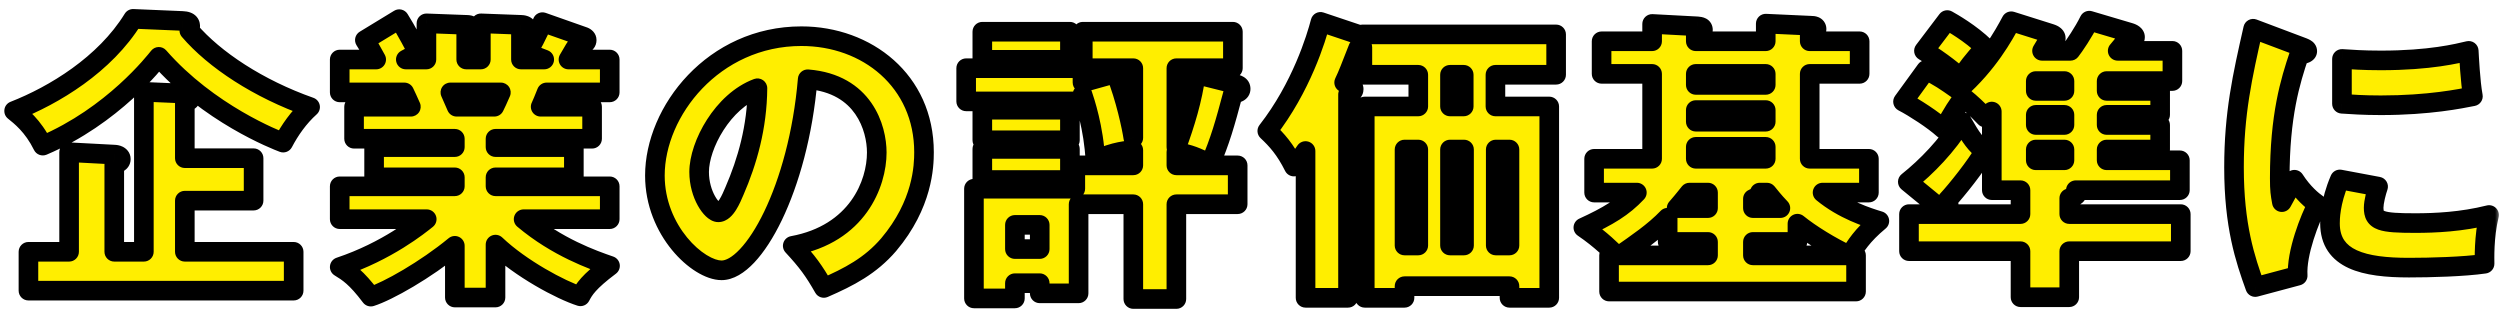
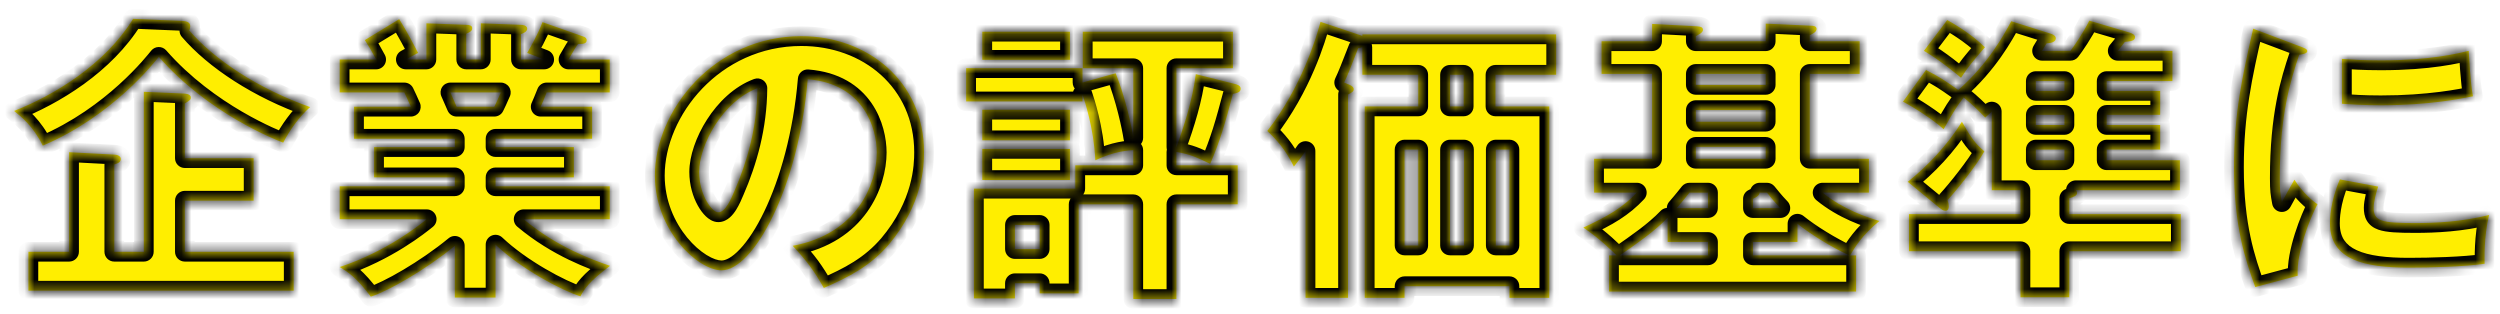
<svg xmlns="http://www.w3.org/2000/svg" width="255" height="32" viewBox="0 0 255 32" fill="none">
  <mask id="path-1-outside-1_429_42088" maskUnits="userSpaceOnUse" x="0" y="0" width="255" height="32" fill="black">
-     <rect fill="white" width="255" height="32" />
-     <path d="M18.852 25.682H29.954V29.647H2.901V25.682H7.049V15.525L11.655 15.77C11.868 15.77 12.325 15.861 12.325 16.227C12.325 16.562 11.96 16.684 11.655 16.776V25.682H14.674V9.364L18.852 9.547C19.249 9.578 19.462 9.73 19.462 9.944C19.462 10.158 19.401 10.219 18.852 10.554V16.136H25.867V20.466H18.852V25.682ZM13.576 1.923L18.608 2.136C19.401 2.167 19.401 2.533 19.401 2.685C19.401 2.776 19.371 2.959 19.31 3.112C21.872 6.101 26.355 9.059 31.632 10.92C30.473 11.957 29.558 13.268 28.887 14.55C28.155 14.275 21.262 11.591 16.199 5.796C15.803 6.284 11.533 11.805 4.365 14.854C3.358 12.811 2.078 11.835 1.437 11.316C5.494 9.73 10.709 6.589 13.576 1.923ZM50.542 24.95V30.349H46.394V25.072C43.435 27.512 39.562 29.708 37.824 30.257C36.329 28.274 35.505 27.756 34.651 27.238C39.501 25.621 42.764 22.968 43.527 22.358H34.651V19.003H46.394V18.087H38.159V15.007H46.394V14.153H36.115V10.889H41.91C41.758 10.524 41.3 9.547 41.239 9.425H34.651V6.071H38.373C37.885 5.155 37.641 4.759 37.214 4.088L40.721 1.953C41.453 3.112 42.337 4.79 42.642 5.399L41.392 6.071H43.496V2.38L47.553 2.533C47.858 2.533 48.163 2.594 48.163 2.868C48.163 3.173 47.95 3.264 47.553 3.447V6.071H49.047V2.38L53.135 2.533C53.257 2.533 53.775 2.563 53.775 2.929C53.775 3.234 53.348 3.417 53.135 3.478V6.071H55.514L53.775 5.399C54.111 4.79 54.904 3.447 55.331 2.258L59.57 3.752C59.722 3.813 59.844 3.936 59.844 4.088C59.844 4.515 59.356 4.484 58.96 4.484C58.685 4.881 58.594 5.003 57.984 6.071H62.193V9.425H55.758C55.514 10.036 55.27 10.646 55.148 10.889H60.394V14.153H50.542V15.007H58.533V18.087H50.542V19.003H62.193V22.358H53.409C56.825 25.224 60.455 26.506 62.224 27.116C60.028 28.762 59.57 29.525 59.204 30.227C57.191 29.586 53.104 27.39 50.542 24.95ZM51.091 9.425H45.937C46.15 9.914 46.242 10.127 46.577 10.889H50.42C50.633 10.432 50.755 10.219 51.091 9.425ZM84.031 29.372C83.025 27.604 82.353 26.689 80.859 25.072C87.478 23.852 89.43 18.728 89.43 15.556C89.43 13.085 88.118 8.541 82.384 8.084C81.439 19.247 76.833 27.573 73.6 27.573C71.221 27.573 66.799 23.547 66.799 17.904C66.799 11.347 72.776 3.692 81.743 3.692C88.423 3.692 94.249 8.236 94.249 15.525C94.249 16.928 94.126 20.832 90.65 24.95C88.789 27.116 86.624 28.244 84.031 29.372ZM77.26 8.998C73.722 10.31 71.312 14.793 71.312 17.538C71.312 19.887 72.624 21.656 73.264 21.656C73.996 21.656 74.576 20.284 74.912 19.491C76.223 16.471 77.23 12.963 77.26 8.998ZM115.598 14.062V6.955H110.444V3.234H125.755V6.955H119.99V15.007C120.875 12.598 121.637 10.127 121.973 7.565L125.877 8.541C126.243 8.633 126.548 8.724 126.548 9.059C126.548 9.395 126.212 9.486 125.755 9.578C124.962 12.567 124.443 14.397 123.437 16.715C122.003 16.014 121.393 15.739 119.99 15.495V16.867H126.243V20.832H119.99V30.501H115.598V20.832H110.017V29.922H106.052V28.884H103.52V30.44H99.342V19.247H109.681V16.867H115.598V15.312C115.171 15.342 113.677 15.403 111.725 16.349C111.572 13.055 110.627 10.28 110.413 9.639V10.341H98.549V6.955H110.413V8.419L113.799 7.473C114.805 9.975 115.446 13.024 115.598 14.062ZM103.52 25.407H106.052V22.937H103.52V25.407ZM100.196 15.19H109.132V18.362H100.196V15.19ZM100.196 3.234H109.132V6.101H100.196V3.234ZM100.196 11.194H109.132V14.306H100.196V11.194ZM152.534 7.626V10.859H158.024V30.379H153.968V29.189H143.262V30.379H139.206V10.859H144.665V7.626H138.962V4.82C138.779 4.881 138.718 4.881 138.535 4.912C137.742 6.925 137.498 7.596 137.101 8.419L137.681 8.663C137.864 8.755 138.077 8.877 138.077 9.09C138.077 9.334 137.925 9.425 137.498 9.639V30.379H133.167V15.403C132.74 16.044 132.374 16.471 131.977 16.989C131.093 15.22 130.239 14.275 129.263 13.36C132.74 8.907 134.265 3.874 134.692 2.228L138.962 3.661V3.509H158.726V7.626H152.534ZM149.332 15.251H147.898V25.041H149.332V15.251ZM149.301 10.859V7.626H147.898V10.859H149.301ZM153.968 15.251H152.565V25.041H153.968V15.251ZM143.262 15.251V25.041H144.665V15.251H143.262ZM172.969 4.21H180.106V2.41L184.742 2.624C184.956 2.624 185.291 2.655 185.291 2.959C185.291 3.264 184.895 3.447 184.59 3.6V4.21H189.683V7.535H184.59V16.197H190.629V19.643H185.901C188.006 21.381 190.476 22.174 191.696 22.541C189.927 24.005 189.226 25.163 188.707 26.048H189.317V29.738H164.124V26.048H164.887C164.551 25.712 163.301 24.431 161.501 23.212C164.033 22.052 165.558 21.137 166.961 19.643H162.599V16.197H168.516V7.535H163.362V4.21H168.516V2.441L173.122 2.685C173.488 2.716 173.701 2.776 173.701 3.051C173.701 3.325 173.305 3.509 172.969 3.692V4.21ZM180.106 14.976H172.969V16.197H180.106V14.976ZM180.106 11.225H172.969V12.415H180.106V11.225ZM180.106 7.535H172.969V8.663H180.106V7.535ZM174.22 21.229V19.643H172.329C172.146 19.857 171.841 20.284 171.017 21.229H174.22ZM178.795 20.284V21.229H181.601C180.869 20.466 180.533 20.009 180.228 19.643H179.496C179.435 19.857 179.344 20.04 178.795 20.284ZM174.22 26.048V24.675H170.102V22.205C168.73 23.639 166.93 24.858 165.222 26.048H174.22ZM178.795 24.675V26.048H188.616C186.786 25.194 184.651 23.883 183.339 22.815V24.675H178.795ZM214.876 9.273H220.336V11.713H214.876V12.75H220.336V15.251H214.876V16.349H222.349V19.399H211.735C211.826 19.491 211.857 19.582 211.857 19.674C211.857 19.948 211.582 20.07 211.064 20.223V21.839H222.44V25.621H211.064V30.318H206.092V25.621H194.716V21.839H206.092V19.399H203.164V11.377C203.012 11.53 202.92 11.621 202.493 11.988C201.67 11.133 201.06 10.554 200.297 9.944C199.626 10.798 199.291 11.316 198.254 13.177C197.217 12.232 195.234 10.95 194.106 10.371L196.454 7.138C197.918 7.901 198.315 8.175 199.748 9.181C202.768 6.528 204.384 3.6 205.147 2.167L209.112 3.417C209.295 3.478 209.691 3.6 209.691 3.905C209.691 4.271 209.264 4.393 208.746 4.423C208.562 4.729 208.38 5.034 208.288 5.186H211.186C211.552 4.729 212.558 3.234 213.107 2.106L217.225 3.325C217.53 3.417 217.774 3.57 217.774 3.783C217.774 4.179 217.316 4.21 216.737 4.271C216.584 4.484 216.249 4.912 216.005 5.186H221.586V8.267H214.876V9.273ZM210.576 11.713H207.648V12.75H210.576V11.713ZM207.648 9.273H210.576V8.267H207.648V9.273ZM210.576 15.251H207.648V16.349H210.576V15.251ZM197.827 21.198L194.594 18.545C196.515 17.02 198.62 14.854 200.114 12.415C201.121 14.184 201.487 14.641 202.402 15.434C201.639 16.837 199.535 19.46 198.65 20.405C198.742 20.68 198.772 20.863 198.772 21.046C198.772 21.137 198.772 21.503 198.437 21.503C198.193 21.503 198.04 21.351 197.827 21.198ZM196.241 5.186L198.62 2.045C199.108 2.319 200.999 3.386 202.463 4.82C200.968 6.559 200.846 6.711 200.023 7.931C199.626 7.596 197.918 6.162 196.241 5.186ZM229.821 2.929L234.518 4.698C235.097 4.912 235.341 5.003 235.341 5.216C235.341 5.491 234.731 5.552 234.518 5.582C233.603 8.297 232.535 11.774 232.535 18.179C232.535 19.43 232.596 19.765 232.749 20.619C232.932 20.284 233.664 18.942 234.03 18.331C234.914 19.704 235.89 20.497 236.378 20.832C235.616 22.266 234.213 25.804 234.365 28.122L230.034 29.281C228.997 26.414 227.869 23.029 227.869 17.081C227.869 11.56 228.723 7.779 229.821 2.929ZM238.879 10.585V6.01C239.794 6.071 241.014 6.162 242.844 6.162C247.877 6.162 250.652 5.46 251.811 5.186C251.842 5.674 251.964 8.358 252.238 9.822C250.988 10.066 247.785 10.737 242.844 10.737C241.045 10.737 239.855 10.646 238.879 10.585ZM238.666 18.301L242.57 19.033C242.387 19.552 242.112 20.588 242.112 21.198C242.112 22.541 242.844 22.754 246.352 22.754C248.395 22.754 251.079 22.632 253.885 21.93C253.336 24.188 253.428 26.475 253.428 26.902C251.323 27.207 247.877 27.299 245.711 27.299C241.167 27.299 237.659 26.506 237.659 22.785C237.659 22.388 237.659 20.649 238.666 18.301Z" />
+     <path d="M18.852 25.682H29.954V29.647H2.901V25.682H7.049V15.525L11.655 15.77C11.868 15.77 12.325 15.861 12.325 16.227C12.325 16.562 11.96 16.684 11.655 16.776V25.682H14.674V9.364L18.852 9.547C19.249 9.578 19.462 9.73 19.462 9.944C19.462 10.158 19.401 10.219 18.852 10.554V16.136H25.867V20.466H18.852V25.682ZM13.576 1.923L18.608 2.136C19.401 2.167 19.401 2.533 19.401 2.685C19.401 2.776 19.371 2.959 19.31 3.112C21.872 6.101 26.355 9.059 31.632 10.92C30.473 11.957 29.558 13.268 28.887 14.55C28.155 14.275 21.262 11.591 16.199 5.796C15.803 6.284 11.533 11.805 4.365 14.854C3.358 12.811 2.078 11.835 1.437 11.316C5.494 9.73 10.709 6.589 13.576 1.923ZM50.542 24.95V30.349H46.394V25.072C43.435 27.512 39.562 29.708 37.824 30.257C36.329 28.274 35.505 27.756 34.651 27.238C39.501 25.621 42.764 22.968 43.527 22.358H34.651V19.003H46.394V18.087H38.159V15.007H46.394V14.153H36.115V10.889H41.91C41.758 10.524 41.3 9.547 41.239 9.425H34.651V6.071H38.373C37.885 5.155 37.641 4.759 37.214 4.088L40.721 1.953C41.453 3.112 42.337 4.79 42.642 5.399L41.392 6.071H43.496V2.38L47.553 2.533C47.858 2.533 48.163 2.594 48.163 2.868C48.163 3.173 47.95 3.264 47.553 3.447V6.071H49.047V2.38L53.135 2.533C53.257 2.533 53.775 2.563 53.775 2.929C53.775 3.234 53.348 3.417 53.135 3.478V6.071H55.514L53.775 5.399C54.111 4.79 54.904 3.447 55.331 2.258L59.57 3.752C59.722 3.813 59.844 3.936 59.844 4.088C59.844 4.515 59.356 4.484 58.96 4.484C58.685 4.881 58.594 5.003 57.984 6.071H62.193V9.425H55.758C55.514 10.036 55.27 10.646 55.148 10.889H60.394V14.153H50.542V15.007H58.533V18.087H50.542V19.003H62.193V22.358H53.409C56.825 25.224 60.455 26.506 62.224 27.116C60.028 28.762 59.57 29.525 59.204 30.227C57.191 29.586 53.104 27.39 50.542 24.95ZM51.091 9.425H45.937C46.15 9.914 46.242 10.127 46.577 10.889H50.42C50.633 10.432 50.755 10.219 51.091 9.425ZM84.031 29.372C83.025 27.604 82.353 26.689 80.859 25.072C87.478 23.852 89.43 18.728 89.43 15.556C89.43 13.085 88.118 8.541 82.384 8.084C81.439 19.247 76.833 27.573 73.6 27.573C71.221 27.573 66.799 23.547 66.799 17.904C66.799 11.347 72.776 3.692 81.743 3.692C88.423 3.692 94.249 8.236 94.249 15.525C94.249 16.928 94.126 20.832 90.65 24.95C88.789 27.116 86.624 28.244 84.031 29.372ZM77.26 8.998C73.722 10.31 71.312 14.793 71.312 17.538C71.312 19.887 72.624 21.656 73.264 21.656C73.996 21.656 74.576 20.284 74.912 19.491C76.223 16.471 77.23 12.963 77.26 8.998ZM115.598 14.062V6.955H110.444V3.234H125.755V6.955H119.99V15.007C120.875 12.598 121.637 10.127 121.973 7.565L125.877 8.541C126.243 8.633 126.548 8.724 126.548 9.059C126.548 9.395 126.212 9.486 125.755 9.578C124.962 12.567 124.443 14.397 123.437 16.715C122.003 16.014 121.393 15.739 119.99 15.495V16.867H126.243V20.832H119.99V30.501H115.598V20.832H110.017V29.922H106.052V28.884H103.52V30.44H99.342V19.247H109.681V16.867H115.598V15.312C115.171 15.342 113.677 15.403 111.725 16.349V10.341H98.549V6.955H110.413V8.419L113.799 7.473C114.805 9.975 115.446 13.024 115.598 14.062ZM103.52 25.407H106.052V22.937H103.52V25.407ZM100.196 15.19H109.132V18.362H100.196V15.19ZM100.196 3.234H109.132V6.101H100.196V3.234ZM100.196 11.194H109.132V14.306H100.196V11.194ZM152.534 7.626V10.859H158.024V30.379H153.968V29.189H143.262V30.379H139.206V10.859H144.665V7.626H138.962V4.82C138.779 4.881 138.718 4.881 138.535 4.912C137.742 6.925 137.498 7.596 137.101 8.419L137.681 8.663C137.864 8.755 138.077 8.877 138.077 9.09C138.077 9.334 137.925 9.425 137.498 9.639V30.379H133.167V15.403C132.74 16.044 132.374 16.471 131.977 16.989C131.093 15.22 130.239 14.275 129.263 13.36C132.74 8.907 134.265 3.874 134.692 2.228L138.962 3.661V3.509H158.726V7.626H152.534ZM149.332 15.251H147.898V25.041H149.332V15.251ZM149.301 10.859V7.626H147.898V10.859H149.301ZM153.968 15.251H152.565V25.041H153.968V15.251ZM143.262 15.251V25.041H144.665V15.251H143.262ZM172.969 4.21H180.106V2.41L184.742 2.624C184.956 2.624 185.291 2.655 185.291 2.959C185.291 3.264 184.895 3.447 184.59 3.6V4.21H189.683V7.535H184.59V16.197H190.629V19.643H185.901C188.006 21.381 190.476 22.174 191.696 22.541C189.927 24.005 189.226 25.163 188.707 26.048H189.317V29.738H164.124V26.048H164.887C164.551 25.712 163.301 24.431 161.501 23.212C164.033 22.052 165.558 21.137 166.961 19.643H162.599V16.197H168.516V7.535H163.362V4.21H168.516V2.441L173.122 2.685C173.488 2.716 173.701 2.776 173.701 3.051C173.701 3.325 173.305 3.509 172.969 3.692V4.21ZM180.106 14.976H172.969V16.197H180.106V14.976ZM180.106 11.225H172.969V12.415H180.106V11.225ZM180.106 7.535H172.969V8.663H180.106V7.535ZM174.22 21.229V19.643H172.329C172.146 19.857 171.841 20.284 171.017 21.229H174.22ZM178.795 20.284V21.229H181.601C180.869 20.466 180.533 20.009 180.228 19.643H179.496C179.435 19.857 179.344 20.04 178.795 20.284ZM174.22 26.048V24.675H170.102V22.205C168.73 23.639 166.93 24.858 165.222 26.048H174.22ZM178.795 24.675V26.048H188.616C186.786 25.194 184.651 23.883 183.339 22.815V24.675H178.795ZM214.876 9.273H220.336V11.713H214.876V12.75H220.336V15.251H214.876V16.349H222.349V19.399H211.735C211.826 19.491 211.857 19.582 211.857 19.674C211.857 19.948 211.582 20.07 211.064 20.223V21.839H222.44V25.621H211.064V30.318H206.092V25.621H194.716V21.839H206.092V19.399H203.164V11.377C203.012 11.53 202.92 11.621 202.493 11.988C201.67 11.133 201.06 10.554 200.297 9.944C199.626 10.798 199.291 11.316 198.254 13.177C197.217 12.232 195.234 10.95 194.106 10.371L196.454 7.138C197.918 7.901 198.315 8.175 199.748 9.181C202.768 6.528 204.384 3.6 205.147 2.167L209.112 3.417C209.295 3.478 209.691 3.6 209.691 3.905C209.691 4.271 209.264 4.393 208.746 4.423C208.562 4.729 208.38 5.034 208.288 5.186H211.186C211.552 4.729 212.558 3.234 213.107 2.106L217.225 3.325C217.53 3.417 217.774 3.57 217.774 3.783C217.774 4.179 217.316 4.21 216.737 4.271C216.584 4.484 216.249 4.912 216.005 5.186H221.586V8.267H214.876V9.273ZM210.576 11.713H207.648V12.75H210.576V11.713ZM207.648 9.273H210.576V8.267H207.648V9.273ZM210.576 15.251H207.648V16.349H210.576V15.251ZM197.827 21.198L194.594 18.545C196.515 17.02 198.62 14.854 200.114 12.415C201.121 14.184 201.487 14.641 202.402 15.434C201.639 16.837 199.535 19.46 198.65 20.405C198.742 20.68 198.772 20.863 198.772 21.046C198.772 21.137 198.772 21.503 198.437 21.503C198.193 21.503 198.04 21.351 197.827 21.198ZM196.241 5.186L198.62 2.045C199.108 2.319 200.999 3.386 202.463 4.82C200.968 6.559 200.846 6.711 200.023 7.931C199.626 7.596 197.918 6.162 196.241 5.186ZM229.821 2.929L234.518 4.698C235.097 4.912 235.341 5.003 235.341 5.216C235.341 5.491 234.731 5.552 234.518 5.582C233.603 8.297 232.535 11.774 232.535 18.179C232.535 19.43 232.596 19.765 232.749 20.619C232.932 20.284 233.664 18.942 234.03 18.331C234.914 19.704 235.89 20.497 236.378 20.832C235.616 22.266 234.213 25.804 234.365 28.122L230.034 29.281C228.997 26.414 227.869 23.029 227.869 17.081C227.869 11.56 228.723 7.779 229.821 2.929ZM238.879 10.585V6.01C239.794 6.071 241.014 6.162 242.844 6.162C247.877 6.162 250.652 5.46 251.811 5.186C251.842 5.674 251.964 8.358 252.238 9.822C250.988 10.066 247.785 10.737 242.844 10.737C241.045 10.737 239.855 10.646 238.879 10.585ZM238.666 18.301L242.57 19.033C242.387 19.552 242.112 20.588 242.112 21.198C242.112 22.541 242.844 22.754 246.352 22.754C248.395 22.754 251.079 22.632 253.885 21.93C253.336 24.188 253.428 26.475 253.428 26.902C251.323 27.207 247.877 27.299 245.711 27.299C241.167 27.299 237.659 26.506 237.659 22.785C237.659 22.388 237.659 20.649 238.666 18.301Z" />
  </mask>
  <path d="M18.852 25.682H29.954V29.647H2.901V25.682H7.049V15.525L11.655 15.77C11.868 15.77 12.325 15.861 12.325 16.227C12.325 16.562 11.96 16.684 11.655 16.776V25.682H14.674V9.364L18.852 9.547C19.249 9.578 19.462 9.73 19.462 9.944C19.462 10.158 19.401 10.219 18.852 10.554V16.136H25.867V20.466H18.852V25.682ZM13.576 1.923L18.608 2.136C19.401 2.167 19.401 2.533 19.401 2.685C19.401 2.776 19.371 2.959 19.31 3.112C21.872 6.101 26.355 9.059 31.632 10.92C30.473 11.957 29.558 13.268 28.887 14.55C28.155 14.275 21.262 11.591 16.199 5.796C15.803 6.284 11.533 11.805 4.365 14.854C3.358 12.811 2.078 11.835 1.437 11.316C5.494 9.73 10.709 6.589 13.576 1.923ZM50.542 24.95V30.349H46.394V25.072C43.435 27.512 39.562 29.708 37.824 30.257C36.329 28.274 35.505 27.756 34.651 27.238C39.501 25.621 42.764 22.968 43.527 22.358H34.651V19.003H46.394V18.087H38.159V15.007H46.394V14.153H36.115V10.889H41.91C41.758 10.524 41.3 9.547 41.239 9.425H34.651V6.071H38.373C37.885 5.155 37.641 4.759 37.214 4.088L40.721 1.953C41.453 3.112 42.337 4.79 42.642 5.399L41.392 6.071H43.496V2.38L47.553 2.533C47.858 2.533 48.163 2.594 48.163 2.868C48.163 3.173 47.95 3.264 47.553 3.447V6.071H49.047V2.38L53.135 2.533C53.257 2.533 53.775 2.563 53.775 2.929C53.775 3.234 53.348 3.417 53.135 3.478V6.071H55.514L53.775 5.399C54.111 4.79 54.904 3.447 55.331 2.258L59.57 3.752C59.722 3.813 59.844 3.936 59.844 4.088C59.844 4.515 59.356 4.484 58.96 4.484C58.685 4.881 58.594 5.003 57.984 6.071H62.193V9.425H55.758C55.514 10.036 55.27 10.646 55.148 10.889H60.394V14.153H50.542V15.007H58.533V18.087H50.542V19.003H62.193V22.358H53.409C56.825 25.224 60.455 26.506 62.224 27.116C60.028 28.762 59.57 29.525 59.204 30.227C57.191 29.586 53.104 27.39 50.542 24.95ZM51.091 9.425H45.937C46.15 9.914 46.242 10.127 46.577 10.889H50.42C50.633 10.432 50.755 10.219 51.091 9.425ZM84.031 29.372C83.025 27.604 82.353 26.689 80.859 25.072C87.478 23.852 89.43 18.728 89.43 15.556C89.43 13.085 88.118 8.541 82.384 8.084C81.439 19.247 76.833 27.573 73.6 27.573C71.221 27.573 66.799 23.547 66.799 17.904C66.799 11.347 72.776 3.692 81.743 3.692C88.423 3.692 94.249 8.236 94.249 15.525C94.249 16.928 94.126 20.832 90.65 24.95C88.789 27.116 86.624 28.244 84.031 29.372ZM77.26 8.998C73.722 10.31 71.312 14.793 71.312 17.538C71.312 19.887 72.624 21.656 73.264 21.656C73.996 21.656 74.576 20.284 74.912 19.491C76.223 16.471 77.23 12.963 77.26 8.998ZM115.598 14.062V6.955H110.444V3.234H125.755V6.955H119.99V15.007C120.875 12.598 121.637 10.127 121.973 7.565L125.877 8.541C126.243 8.633 126.548 8.724 126.548 9.059C126.548 9.395 126.212 9.486 125.755 9.578C124.962 12.567 124.443 14.397 123.437 16.715C122.003 16.014 121.393 15.739 119.99 15.495V16.867H126.243V20.832H119.99V30.501H115.598V20.832H110.017V29.922H106.052V28.884H103.52V30.44H99.342V19.247H109.681V16.867H115.598V15.312C115.171 15.342 113.677 15.403 111.725 16.349C111.572 13.055 110.627 10.28 110.413 9.639V10.341H98.549V6.955H110.413V8.419L113.799 7.473C114.805 9.975 115.446 13.024 115.598 14.062ZM103.52 25.407H106.052V22.937H103.52V25.407ZM100.196 15.19H109.132V18.362H100.196V15.19ZM100.196 3.234H109.132V6.101H100.196V3.234ZM100.196 11.194H109.132V14.306H100.196V11.194ZM152.534 7.626V10.859H158.024V30.379H153.968V29.189H143.262V30.379H139.206V10.859H144.665V7.626H138.962V4.82C138.779 4.881 138.718 4.881 138.535 4.912C137.742 6.925 137.498 7.596 137.101 8.419L137.681 8.663C137.864 8.755 138.077 8.877 138.077 9.09C138.077 9.334 137.925 9.425 137.498 9.639V30.379H133.167V15.403C132.74 16.044 132.374 16.471 131.977 16.989C131.093 15.22 130.239 14.275 129.263 13.36C132.74 8.907 134.265 3.874 134.692 2.228L138.962 3.661V3.509H158.726V7.626H152.534ZM149.332 15.251H147.898V25.041H149.332V15.251ZM149.301 10.859V7.626H147.898V10.859H149.301ZM153.968 15.251H152.565V25.041H153.968V15.251ZM143.262 15.251V25.041H144.665V15.251H143.262ZM172.969 4.21H180.106V2.41L184.742 2.624C184.956 2.624 185.291 2.655 185.291 2.959C185.291 3.264 184.895 3.447 184.59 3.6V4.21H189.683V7.535H184.59V16.197H190.629V19.643H185.901C188.006 21.381 190.476 22.174 191.696 22.541C189.927 24.005 189.226 25.163 188.707 26.048H189.317V29.738H164.124V26.048H164.887C164.551 25.712 163.301 24.431 161.501 23.212C164.033 22.052 165.558 21.137 166.961 19.643H162.599V16.197H168.516V7.535H163.362V4.21H168.516V2.441L173.122 2.685C173.488 2.716 173.701 2.776 173.701 3.051C173.701 3.325 173.305 3.509 172.969 3.692V4.21ZM180.106 14.976H172.969V16.197H180.106V14.976ZM180.106 11.225H172.969V12.415H180.106V11.225ZM180.106 7.535H172.969V8.663H180.106V7.535ZM174.22 21.229V19.643H172.329C172.146 19.857 171.841 20.284 171.017 21.229H174.22ZM178.795 20.284V21.229H181.601C180.869 20.466 180.533 20.009 180.228 19.643H179.496C179.435 19.857 179.344 20.04 178.795 20.284ZM174.22 26.048V24.675H170.102V22.205C168.73 23.639 166.93 24.858 165.222 26.048H174.22ZM178.795 24.675V26.048H188.616C186.786 25.194 184.651 23.883 183.339 22.815V24.675H178.795ZM214.876 9.273H220.336V11.713H214.876V12.75H220.336V15.251H214.876V16.349H222.349V19.399H211.735C211.826 19.491 211.857 19.582 211.857 19.674C211.857 19.948 211.582 20.07 211.064 20.223V21.839H222.44V25.621H211.064V30.318H206.092V25.621H194.716V21.839H206.092V19.399H203.164V11.377C203.012 11.53 202.92 11.621 202.493 11.988C201.67 11.133 201.06 10.554 200.297 9.944C199.626 10.798 199.291 11.316 198.254 13.177C197.217 12.232 195.234 10.95 194.106 10.371L196.454 7.138C197.918 7.901 198.315 8.175 199.748 9.181C202.768 6.528 204.384 3.6 205.147 2.167L209.112 3.417C209.295 3.478 209.691 3.6 209.691 3.905C209.691 4.271 209.264 4.393 208.746 4.423C208.562 4.729 208.38 5.034 208.288 5.186H211.186C211.552 4.729 212.558 3.234 213.107 2.106L217.225 3.325C217.53 3.417 217.774 3.57 217.774 3.783C217.774 4.179 217.316 4.21 216.737 4.271C216.584 4.484 216.249 4.912 216.005 5.186H221.586V8.267H214.876V9.273ZM210.576 11.713H207.648V12.75H210.576V11.713ZM207.648 9.273H210.576V8.267H207.648V9.273ZM210.576 15.251H207.648V16.349H210.576V15.251ZM197.827 21.198L194.594 18.545C196.515 17.02 198.62 14.854 200.114 12.415C201.121 14.184 201.487 14.641 202.402 15.434C201.639 16.837 199.535 19.46 198.65 20.405C198.742 20.68 198.772 20.863 198.772 21.046C198.772 21.137 198.772 21.503 198.437 21.503C198.193 21.503 198.04 21.351 197.827 21.198ZM196.241 5.186L198.62 2.045C199.108 2.319 200.999 3.386 202.463 4.82C200.968 6.559 200.846 6.711 200.023 7.931C199.626 7.596 197.918 6.162 196.241 5.186ZM229.821 2.929L234.518 4.698C235.097 4.912 235.341 5.003 235.341 5.216C235.341 5.491 234.731 5.552 234.518 5.582C233.603 8.297 232.535 11.774 232.535 18.179C232.535 19.43 232.596 19.765 232.749 20.619C232.932 20.284 233.664 18.942 234.03 18.331C234.914 19.704 235.89 20.497 236.378 20.832C235.616 22.266 234.213 25.804 234.365 28.122L230.034 29.281C228.997 26.414 227.869 23.029 227.869 17.081C227.869 11.56 228.723 7.779 229.821 2.929ZM238.879 10.585V6.01C239.794 6.071 241.014 6.162 242.844 6.162C247.877 6.162 250.652 5.46 251.811 5.186C251.842 5.674 251.964 8.358 252.238 9.822C250.988 10.066 247.785 10.737 242.844 10.737C241.045 10.737 239.855 10.646 238.879 10.585ZM238.666 18.301L242.57 19.033C242.387 19.552 242.112 20.588 242.112 21.198C242.112 22.541 242.844 22.754 246.352 22.754C248.395 22.754 251.079 22.632 253.885 21.93C253.336 24.188 253.428 26.475 253.428 26.902C251.323 27.207 247.877 27.299 245.711 27.299C241.167 27.299 237.659 26.506 237.659 22.785C237.659 22.388 237.659 20.649 238.666 18.301Z" fill="#FFEE00" />
  <path d="M18.852 25.682H17.852C17.852 26.234 18.3 26.682 18.852 26.682V25.682ZM29.954 25.682H30.954C30.954 25.13 30.507 24.682 29.954 24.682V25.682ZM29.954 29.647V30.647C30.507 30.647 30.954 30.199 30.954 29.647H29.954ZM2.901 29.647H1.901C1.901 30.199 2.349 30.647 2.901 30.647V29.647ZM2.901 25.682V24.682C2.349 24.682 1.901 25.13 1.901 25.682H2.901ZM7.049 25.682V26.682C7.601 26.682 8.049 26.234 8.049 25.682H7.049ZM7.049 15.525L7.102 14.527C6.828 14.512 6.56 14.611 6.361 14.8C6.162 14.989 6.049 15.251 6.049 15.525H7.049ZM11.655 15.77L11.602 16.768C11.619 16.769 11.637 16.77 11.655 16.77V15.77ZM11.655 16.776L11.367 15.818C10.944 15.945 10.655 16.334 10.655 16.776H11.655ZM11.655 25.682H10.655C10.655 26.234 11.102 26.682 11.655 26.682V25.682ZM14.674 25.682V26.682C15.226 26.682 15.674 26.234 15.674 25.682H14.674ZM14.674 9.364L14.718 8.365C14.445 8.354 14.18 8.453 13.982 8.642C13.786 8.831 13.674 9.092 13.674 9.364H14.674ZM18.852 9.547L18.929 8.55C18.918 8.55 18.907 8.549 18.896 8.548L18.852 9.547ZM18.852 10.554L18.331 9.701C18.034 9.882 17.852 10.206 17.852 10.554H18.852ZM18.852 16.136H17.852C17.852 16.688 18.3 17.136 18.852 17.136V16.136ZM25.867 16.136H26.867C26.867 15.583 26.42 15.136 25.867 15.136V16.136ZM25.867 20.466V21.466C26.42 21.466 26.867 21.019 26.867 20.466H25.867ZM18.852 20.466V19.466C18.3 19.466 17.852 19.914 17.852 20.466H18.852ZM13.576 1.923L13.618 0.923C13.256 0.908 12.914 1.09 12.724 1.399L13.576 1.923ZM18.608 2.136L18.566 3.135L18.57 3.135L18.608 2.136ZM19.31 3.112L18.381 2.741C18.243 3.086 18.308 3.48 18.551 3.763L19.31 3.112ZM31.632 10.92L32.299 11.665C32.562 11.43 32.682 11.072 32.613 10.726C32.544 10.379 32.298 10.094 31.965 9.977L31.632 10.92ZM28.887 14.55L28.536 15.486C29.008 15.663 29.539 15.46 29.773 15.014L28.887 14.55ZM16.199 5.796L16.952 5.138C16.758 4.916 16.476 4.791 16.181 4.796C15.886 4.801 15.609 4.937 15.423 5.165L16.199 5.796ZM4.365 14.854L3.468 15.296C3.702 15.773 4.268 15.982 4.757 15.775L4.365 14.854ZM1.437 11.316L1.073 10.385C0.741 10.515 0.503 10.811 0.449 11.163C0.394 11.515 0.531 11.87 0.808 12.094L1.437 11.316ZM18.852 26.682H29.954V24.682H18.852V26.682ZM28.954 25.682V29.647H30.954V25.682H28.954ZM29.954 28.647H2.901V30.647H29.954V28.647ZM3.901 29.647V25.682H1.901V29.647H3.901ZM2.901 26.682H7.049V24.682H2.901V26.682ZM8.049 25.682V15.525H6.049V25.682H8.049ZM6.996 16.524L11.602 16.768L11.707 14.771L7.102 14.527L6.996 16.524ZM11.655 16.77C11.643 16.77 11.647 16.769 11.657 16.771C11.668 16.773 11.658 16.773 11.633 16.76C11.609 16.748 11.533 16.708 11.458 16.611C11.373 16.5 11.325 16.361 11.325 16.227H13.325C13.325 15.521 12.845 15.126 12.508 14.962C12.193 14.809 11.865 14.77 11.655 14.77V16.77ZM11.325 16.227C11.325 16.116 11.36 15.997 11.425 15.896C11.484 15.806 11.546 15.763 11.561 15.753C11.576 15.744 11.571 15.749 11.531 15.765C11.491 15.78 11.441 15.796 11.367 15.818L11.942 17.734C12.077 17.693 12.381 17.605 12.648 17.433C12.955 17.234 13.325 16.845 13.325 16.227H11.325ZM10.655 16.776V25.682H12.655V16.776H10.655ZM11.655 26.682H14.674V24.682H11.655V26.682ZM15.674 25.682V9.364H13.674V25.682H15.674ZM14.63 10.364L18.809 10.546L18.896 8.548L14.718 8.365L14.63 10.364ZM18.776 10.545C18.88 10.553 18.844 10.571 18.752 10.509C18.699 10.474 18.623 10.409 18.56 10.301C18.494 10.19 18.462 10.064 18.462 9.944H20.462C20.462 9.447 20.192 9.066 19.861 8.845C19.563 8.646 19.222 8.573 18.929 8.55L18.776 10.545ZM18.462 9.944C18.462 9.959 18.459 9.87 18.5 9.753C18.521 9.692 18.55 9.637 18.581 9.589C18.612 9.543 18.64 9.512 18.656 9.496C18.672 9.481 18.679 9.475 18.672 9.482C18.664 9.487 18.648 9.5 18.618 9.52C18.557 9.561 18.468 9.617 18.331 9.701L19.374 11.407C19.61 11.263 19.883 11.097 20.07 10.91C20.192 10.789 20.314 10.627 20.389 10.412C20.458 10.212 20.462 10.036 20.462 9.944H18.462ZM17.852 10.554V16.136H19.852V10.554H17.852ZM18.852 17.136H25.867V15.136H18.852V17.136ZM24.867 16.136V20.466H26.867V16.136H24.867ZM25.867 19.466H18.852V21.466H25.867V19.466ZM17.852 20.466V25.682H19.852V20.466H17.852ZM13.534 2.922L18.566 3.135L18.651 1.137L13.618 0.923L13.534 2.922ZM18.57 3.135C18.844 3.146 18.709 3.207 18.547 3.02C18.383 2.83 18.401 2.613 18.401 2.685H20.401C20.401 2.604 20.421 2.128 20.058 1.71C19.697 1.293 19.166 1.157 18.647 1.137L18.57 3.135ZM18.401 2.685C18.401 2.67 18.402 2.659 18.402 2.656C18.403 2.651 18.403 2.65 18.403 2.652C18.402 2.656 18.401 2.666 18.398 2.679C18.395 2.693 18.392 2.707 18.389 2.719C18.385 2.732 18.382 2.739 18.381 2.741L20.238 3.483C20.343 3.222 20.401 2.913 20.401 2.685H18.401ZM18.551 3.763C21.253 6.915 25.9 9.959 31.299 11.863L31.965 9.977C26.811 8.16 22.491 5.287 20.069 2.461L18.551 3.763ZM30.965 10.175C29.694 11.312 28.712 12.729 28.001 14.085L29.773 15.014C30.404 13.808 31.252 12.602 32.299 11.665L30.965 10.175ZM29.238 13.613C28.547 13.354 21.847 10.741 16.952 5.138L15.446 6.454C20.677 12.441 27.763 15.196 28.536 15.486L29.238 13.613ZM15.423 5.165C15.037 5.641 10.898 10.988 3.973 13.934L4.757 15.775C12.167 12.621 16.568 6.927 16.975 6.427L15.423 5.165ZM5.262 14.413C4.154 12.162 2.724 11.072 2.066 10.539L0.808 12.094C1.431 12.598 2.563 13.46 3.468 15.296L5.262 14.413ZM1.801 12.248C5.958 10.623 11.401 7.374 14.428 2.446L12.724 1.399C10.017 5.804 5.029 8.838 1.073 10.385L1.801 12.248ZM50.542 24.95L51.232 24.226C50.942 23.95 50.516 23.873 50.148 24.031C49.78 24.188 49.542 24.55 49.542 24.95H50.542ZM50.542 30.349V31.349C51.094 31.349 51.542 30.901 51.542 30.349H50.542ZM46.394 30.349H45.394C45.394 30.901 45.842 31.349 46.394 31.349V30.349ZM46.394 25.072H47.394C47.394 24.685 47.171 24.333 46.821 24.168C46.47 24.002 46.056 24.054 45.758 24.3L46.394 25.072ZM37.824 30.257L37.025 30.859C37.28 31.197 37.721 31.338 38.125 31.211L37.824 30.257ZM34.651 27.238L34.335 26.289C33.966 26.412 33.701 26.739 33.658 27.126C33.614 27.513 33.8 27.89 34.133 28.092L34.651 27.238ZM43.527 22.358L44.152 23.138C44.483 22.873 44.611 22.427 44.471 22.026C44.33 21.626 43.952 21.358 43.527 21.358V22.358ZM34.651 22.358H33.651C33.651 22.91 34.099 23.358 34.651 23.358V22.358ZM34.651 19.003V18.003C34.099 18.003 33.651 18.45 33.651 19.003H34.651ZM46.394 19.003V20.003C46.946 20.003 47.394 19.555 47.394 19.003H46.394ZM46.394 18.087H47.394C47.394 17.535 46.946 17.087 46.394 17.087V18.087ZM38.159 18.087H37.159C37.159 18.64 37.607 19.087 38.159 19.087V18.087ZM38.159 15.007V14.007C37.607 14.007 37.159 14.455 37.159 15.007H38.159ZM46.394 15.007V16.007C46.946 16.007 47.394 15.559 47.394 15.007H46.394ZM46.394 14.153H47.394C47.394 13.601 46.946 13.153 46.394 13.153V14.153ZM36.115 14.153H35.115C35.115 14.705 35.563 15.153 36.115 15.153V14.153ZM36.115 10.889V9.889C35.563 9.889 35.115 10.337 35.115 10.889H36.115ZM41.91 10.889V11.889C42.245 11.889 42.557 11.722 42.743 11.444C42.928 11.166 42.962 10.813 42.834 10.505L41.91 10.889ZM41.239 9.425L42.134 8.978C41.965 8.639 41.618 8.425 41.239 8.425V9.425ZM34.651 9.425H33.651C33.651 9.978 34.099 10.425 34.651 10.425V9.425ZM34.651 6.071V5.071C34.099 5.071 33.651 5.518 33.651 6.071H34.651ZM38.373 6.071V7.071C38.724 7.071 39.049 6.886 39.23 6.585C39.411 6.284 39.42 5.91 39.255 5.6L38.373 6.071ZM37.214 4.088L36.694 3.234C36.464 3.373 36.3 3.6 36.239 3.861C36.179 4.123 36.226 4.398 36.37 4.625L37.214 4.088ZM40.721 1.953L41.566 1.419C41.275 0.958 40.667 0.815 40.201 1.099L40.721 1.953ZM42.642 5.399L43.115 6.281C43.592 6.025 43.779 5.436 43.537 4.952L42.642 5.399ZM41.392 6.071L40.919 5.189C40.515 5.406 40.31 5.87 40.422 6.314C40.534 6.759 40.934 7.071 41.392 7.071V6.071ZM43.496 6.071V7.071C44.049 7.071 44.496 6.623 44.496 6.071H43.496ZM43.496 2.38L43.534 1.381C43.263 1.371 42.998 1.471 42.803 1.66C42.607 1.848 42.496 2.108 42.496 2.38H43.496ZM47.553 2.533L47.515 3.532C47.528 3.532 47.541 3.533 47.553 3.533V2.533ZM47.553 3.447L47.134 2.54C46.78 2.703 46.553 3.057 46.553 3.447H47.553ZM47.553 6.071H46.553C46.553 6.623 47.001 7.071 47.553 7.071V6.071ZM49.047 6.071V7.071C49.6 7.071 50.047 6.623 50.047 6.071H49.047ZM49.047 2.38L49.085 1.381C48.813 1.371 48.549 1.471 48.354 1.66C48.158 1.848 48.047 2.108 48.047 2.38H49.047ZM53.135 2.533L53.097 3.532C53.11 3.532 53.122 3.533 53.135 3.533V2.533ZM53.135 3.478L52.86 2.516C52.431 2.639 52.135 3.032 52.135 3.478H53.135ZM53.135 6.071H52.135C52.135 6.623 52.582 7.071 53.135 7.071V6.071ZM55.514 6.071V7.071C55.995 7.071 56.408 6.727 56.497 6.254C56.585 5.78 56.323 5.311 55.874 5.138L55.514 6.071ZM53.775 5.399L52.899 4.918C52.76 5.17 52.737 5.471 52.836 5.742C52.934 6.013 53.146 6.229 53.415 6.332L53.775 5.399ZM55.331 2.258L55.663 1.315C55.144 1.132 54.575 1.402 54.389 1.92L55.331 2.258ZM59.57 3.752L59.941 2.824C59.928 2.819 59.916 2.814 59.903 2.809L59.57 3.752ZM58.96 4.484V3.485C58.632 3.485 58.325 3.645 58.138 3.915L58.96 4.484ZM57.984 6.071L57.116 5.574C56.939 5.884 56.94 6.264 57.119 6.572C57.298 6.881 57.627 7.071 57.984 7.071V6.071ZM62.193 6.071H63.193C63.193 5.518 62.745 5.071 62.193 5.071V6.071ZM62.193 9.425V10.425C62.745 10.425 63.193 9.978 63.193 9.425H62.193ZM55.758 9.425V8.425C55.349 8.425 54.981 8.674 54.829 9.054L55.758 9.425ZM55.148 10.889L54.253 10.442C54.098 10.752 54.115 11.12 54.297 11.415C54.479 11.71 54.801 11.889 55.148 11.889V10.889ZM60.394 10.889H61.394C61.394 10.337 60.946 9.889 60.394 9.889V10.889ZM60.394 14.153V15.153C60.946 15.153 61.394 14.705 61.394 14.153H60.394ZM50.542 14.153V13.153C49.99 13.153 49.542 13.601 49.542 14.153H50.542ZM50.542 15.007H49.542C49.542 15.559 49.99 16.007 50.542 16.007V15.007ZM58.533 15.007H59.533C59.533 14.455 59.085 14.007 58.533 14.007V15.007ZM58.533 18.087V19.087C59.085 19.087 59.533 18.64 59.533 18.087H58.533ZM50.542 18.087V17.087C49.99 17.087 49.542 17.535 49.542 18.087H50.542ZM50.542 19.003H49.542C49.542 19.555 49.99 20.003 50.542 20.003V19.003ZM62.193 19.003H63.193C63.193 18.45 62.745 18.003 62.193 18.003V19.003ZM62.193 22.358V23.358C62.745 23.358 63.193 22.91 63.193 22.358H62.193ZM53.409 22.358V21.358C52.989 21.358 52.613 21.62 52.469 22.015C52.325 22.41 52.444 22.853 52.766 23.123L53.409 22.358ZM62.224 27.116L62.824 27.916C63.12 27.693 63.269 27.326 63.211 26.96C63.154 26.595 62.899 26.291 62.55 26.17L62.224 27.116ZM59.204 30.227L58.901 31.179C59.364 31.327 59.866 31.12 60.091 30.689L59.204 30.227ZM51.091 9.425L52.012 9.815C52.143 9.506 52.11 9.153 51.925 8.873C51.739 8.594 51.426 8.425 51.091 8.425V9.425ZM45.937 9.425V8.425C45.599 8.425 45.284 8.596 45.1 8.878C44.915 9.161 44.885 9.517 45.02 9.826L45.937 9.425ZM46.577 10.889L45.662 11.292C45.821 11.655 46.181 11.889 46.577 11.889V10.889ZM50.42 10.889V11.889C50.809 11.889 51.162 11.665 51.326 11.312L50.42 10.889ZM49.542 24.95V30.349H51.542V24.95H49.542ZM50.542 29.349H46.394V31.349H50.542V29.349ZM47.394 30.349V25.072H45.394V30.349H47.394ZM45.758 24.3C44.326 25.482 42.661 26.612 41.141 27.514C39.603 28.426 38.28 29.064 37.522 29.303L38.125 31.211C39.106 30.901 40.588 30.167 42.161 29.234C43.752 28.29 45.504 27.102 47.03 25.843L45.758 24.3ZM38.622 29.655C37.848 28.628 37.224 27.949 36.66 27.45C36.091 26.945 35.608 26.648 35.17 26.383L34.133 28.092C34.549 28.345 34.905 28.567 35.334 28.947C35.77 29.332 36.305 29.904 37.025 30.859L38.622 29.655ZM34.968 28.186C39.991 26.512 43.367 23.766 44.152 23.138L42.902 21.577C42.162 22.169 39.011 24.73 34.335 26.289L34.968 28.186ZM43.527 21.358H34.651V23.358H43.527V21.358ZM35.651 22.358V19.003H33.651V22.358H35.651ZM34.651 20.003H46.394V18.003H34.651V20.003ZM47.394 19.003V18.087H45.394V19.003H47.394ZM46.394 17.087H38.159V19.087H46.394V17.087ZM39.159 18.087V15.007H37.159V18.087H39.159ZM38.159 16.007H46.394V14.007H38.159V16.007ZM47.394 15.007V14.153H45.394V15.007H47.394ZM46.394 13.153H36.115V15.153H46.394V13.153ZM37.115 14.153V10.889H35.115V14.153H37.115ZM36.115 11.889H41.91V9.889H36.115V11.889ZM42.834 10.505C42.67 10.113 42.203 9.116 42.134 8.978L40.345 9.873C40.398 9.979 40.846 10.934 40.987 11.274L42.834 10.505ZM41.239 8.425H34.651V10.425H41.239V8.425ZM35.651 9.425V6.071H33.651V9.425H35.651ZM34.651 7.071H38.373V5.071H34.651V7.071ZM39.255 5.6C38.752 4.657 38.495 4.238 38.057 3.551L36.37 4.625C36.786 5.28 37.017 5.654 37.49 6.541L39.255 5.6ZM37.733 4.942L41.241 2.807L40.201 1.099L36.694 3.234L37.733 4.942ZM39.876 2.487C40.582 3.606 41.45 5.25 41.748 5.847L43.537 4.952C43.225 4.329 42.324 2.618 41.566 1.419L39.876 2.487ZM42.17 4.518L40.919 5.189L41.865 6.952L43.115 6.281L42.17 4.518ZM41.392 7.071H43.496V5.071H41.392V7.071ZM44.496 6.071V2.38H42.496V6.071H44.496ZM43.459 3.379L47.515 3.532L47.591 1.533L43.534 1.381L43.459 3.379ZM47.553 3.533C47.599 3.533 47.626 3.535 47.638 3.537C47.654 3.539 47.626 3.537 47.575 3.515C47.522 3.492 47.41 3.432 47.312 3.301C47.204 3.158 47.163 2.998 47.163 2.868H49.163C49.163 2.601 49.084 2.33 48.91 2.098C48.744 1.879 48.537 1.752 48.37 1.68C48.061 1.546 47.739 1.532 47.553 1.532V3.533ZM47.163 2.868C47.163 2.824 47.172 2.733 47.223 2.627C47.274 2.521 47.34 2.457 47.375 2.428C47.402 2.406 47.408 2.408 47.357 2.434C47.306 2.46 47.243 2.489 47.134 2.54L47.972 4.355C48.114 4.29 48.413 4.163 48.638 3.979C48.776 3.867 48.921 3.711 49.024 3.496C49.128 3.281 49.163 3.064 49.163 2.868H47.163ZM46.553 3.447V6.071H48.553V3.447H46.553ZM47.553 7.071H49.047V5.071H47.553V7.071ZM50.047 6.071V2.38H48.047V6.071H50.047ZM49.01 3.379L53.097 3.532L53.172 1.533L49.085 1.381L49.01 3.379ZM53.135 3.533C53.129 3.533 53.14 3.532 53.157 3.535C53.176 3.537 53.174 3.539 53.155 3.532C53.141 3.527 53.053 3.494 52.96 3.394C52.846 3.271 52.775 3.101 52.775 2.929H54.775C54.775 2.123 54.15 1.767 53.846 1.655C53.539 1.542 53.242 1.532 53.135 1.532V3.533ZM52.775 2.929C52.775 2.758 52.838 2.628 52.89 2.555C52.914 2.521 52.936 2.499 52.949 2.487C52.961 2.476 52.969 2.47 52.969 2.47C52.97 2.47 52.966 2.473 52.957 2.477C52.949 2.482 52.938 2.487 52.925 2.493C52.899 2.504 52.874 2.513 52.86 2.516L53.409 4.44C53.578 4.391 53.849 4.292 54.1 4.12C54.32 3.969 54.775 3.586 54.775 2.929H52.775ZM52.135 3.478V6.071H54.135V3.478H52.135ZM53.135 7.071H55.514V5.071H53.135V7.071ZM55.874 5.138L54.135 4.467L53.415 6.332L55.153 7.003L55.874 5.138ZM54.651 5.881C54.96 5.32 55.81 3.882 56.272 2.596L54.389 1.92C53.997 3.013 53.261 4.259 52.899 4.918L54.651 5.881ZM54.998 3.201L59.237 4.696L59.903 2.809L55.663 1.315L54.998 3.201ZM59.199 4.681C59.154 4.663 59.081 4.625 59.009 4.541C58.931 4.451 58.844 4.294 58.844 4.088H60.844C60.844 3.352 60.281 2.96 59.941 2.824L59.199 4.681ZM58.844 4.088C58.844 3.99 58.879 3.815 59.022 3.658C59.146 3.521 59.274 3.485 59.293 3.48C59.313 3.475 59.301 3.481 59.228 3.483C59.151 3.486 59.084 3.485 58.96 3.485V5.484C59.077 5.484 59.475 5.502 59.809 5.413C59.999 5.362 60.275 5.253 60.502 5.002C60.749 4.731 60.844 4.399 60.844 4.088H58.844ZM58.138 3.915C57.844 4.339 57.737 4.486 57.116 5.574L58.852 6.567C59.45 5.52 59.527 5.423 59.782 5.054L58.138 3.915ZM57.984 7.071H62.193V5.071H57.984V7.071ZM61.193 6.071V9.425H63.193V6.071H61.193ZM62.193 8.425H55.758V10.425H62.193V8.425ZM54.829 9.054C54.574 9.692 54.351 10.246 54.253 10.442L56.042 11.337C56.188 11.045 56.453 10.379 56.686 9.797L54.829 9.054ZM55.148 11.889H60.394V9.889H55.148V11.889ZM59.394 10.889V14.153H61.394V10.889H59.394ZM60.394 13.153H50.542V15.153H60.394V13.153ZM49.542 14.153V15.007H51.542V14.153H49.542ZM50.542 16.007H58.533V14.007H50.542V16.007ZM57.533 15.007V18.087H59.533V15.007H57.533ZM58.533 17.087H50.542V19.087H58.533V17.087ZM49.542 18.087V19.003H51.542V18.087H49.542ZM50.542 20.003H62.193V18.003H50.542V20.003ZM61.193 19.003V22.358H63.193V19.003H61.193ZM62.193 21.358H53.409V23.358H62.193V21.358ZM52.766 23.123C56.33 26.115 60.108 27.444 61.898 28.061L62.55 26.17C60.801 25.567 57.32 24.334 54.052 21.591L52.766 23.123ZM61.623 26.316C60.498 27.16 59.778 27.806 59.283 28.358C58.773 28.927 58.522 29.372 58.317 29.764L60.091 30.689C60.252 30.38 60.413 30.093 60.772 29.694C61.146 29.276 61.754 28.718 62.824 27.916L61.623 26.316ZM59.507 29.274C57.633 28.677 53.68 26.557 51.232 24.226L49.852 25.674C52.528 28.223 56.749 30.495 58.901 31.179L59.507 29.274ZM51.091 8.425H45.937V10.425H51.091V8.425ZM45.02 9.826C45.232 10.31 45.326 10.529 45.662 11.292L47.492 10.487C47.157 9.725 47.068 9.517 46.853 9.025L45.02 9.826ZM46.577 11.889H50.42V9.889H46.577V11.889ZM51.326 11.312C51.523 10.89 51.667 10.63 52.012 9.815L50.17 9.036C49.844 9.807 49.744 9.974 49.514 10.467L51.326 11.312ZM84.031 29.372L83.162 29.867C83.415 30.311 83.962 30.493 84.43 30.289L84.031 29.372ZM80.859 25.072L80.678 24.089C80.319 24.155 80.025 24.41 79.91 24.756C79.795 25.102 79.877 25.483 80.125 25.751L80.859 25.072ZM82.384 8.084L82.463 7.087C81.915 7.043 81.434 7.451 81.388 7.999L82.384 8.084ZM90.65 24.95L91.408 25.602L91.413 25.595L90.65 24.95ZM77.26 8.998L78.26 9.006C78.263 8.678 78.103 8.369 77.834 8.18C77.565 7.991 77.221 7.947 76.912 8.061L77.26 8.998ZM74.912 19.491L73.994 19.092L73.99 19.101L74.912 19.491ZM84.9 28.878C83.854 27.039 83.137 26.062 81.593 24.393L80.125 25.751C81.57 27.314 82.195 28.168 83.162 29.867L84.9 28.878ZM81.04 26.055C88.249 24.727 90.43 19.082 90.43 15.556H88.43C88.43 18.374 86.706 22.977 80.678 24.089L81.04 26.055ZM90.43 15.556C90.43 14.173 90.068 12.205 88.878 10.494C87.659 8.741 85.623 7.339 82.463 7.087L82.305 9.08C84.879 9.286 86.366 10.384 87.236 11.636C88.136 12.929 88.43 14.469 88.43 15.556H90.43ZM81.388 7.999C80.924 13.474 79.564 18.226 77.949 21.581C77.14 23.262 76.284 24.555 75.476 25.411C74.639 26.299 73.993 26.573 73.6 26.573V28.573C74.824 28.573 75.966 27.807 76.931 26.784C77.925 25.73 78.886 24.244 79.751 22.448C81.483 18.849 82.899 13.856 83.38 8.168L81.388 7.999ZM73.6 26.573C73.262 26.573 72.725 26.419 72.061 26.006C71.415 25.605 70.72 25.001 70.081 24.221C68.801 22.66 67.799 20.46 67.799 17.904H65.799C65.799 20.991 67.007 23.626 68.534 25.489C69.297 26.42 70.154 27.176 71.006 27.705C71.841 28.224 72.748 28.573 73.6 28.573V26.573ZM67.799 17.904C67.799 11.857 73.37 4.691 81.743 4.691V2.692C72.183 2.692 65.799 10.837 65.799 17.904H67.799ZM81.743 4.691C87.98 4.691 93.249 8.891 93.249 15.525H95.249C95.249 7.581 88.866 2.692 81.743 2.692V4.691ZM93.249 15.525C93.249 16.815 93.146 20.444 89.885 24.305L91.413 25.595C95.107 21.221 95.249 17.042 95.249 15.525H93.249ZM89.891 24.298C88.183 26.286 86.191 27.342 83.632 28.456L84.43 30.289C87.056 29.146 89.395 27.945 91.408 25.602L89.891 24.298ZM76.912 8.061C74.876 8.816 73.237 10.447 72.118 12.191C71.004 13.927 70.312 15.92 70.312 17.538H72.312C72.312 16.412 72.826 14.791 73.801 13.271C74.772 11.759 76.106 10.493 77.608 9.936L76.912 8.061ZM70.312 17.538C70.312 18.894 70.689 20.089 71.174 20.963C71.415 21.398 71.697 21.78 72 22.068C72.257 22.312 72.703 22.656 73.264 22.656V20.656C73.506 20.656 73.547 20.779 73.378 20.618C73.255 20.501 73.09 20.294 72.923 19.993C72.591 19.395 72.312 18.531 72.312 17.538H70.312ZM73.264 22.656C73.775 22.656 74.173 22.416 74.439 22.184C74.706 21.953 74.918 21.665 75.083 21.403C75.412 20.881 75.671 20.262 75.832 19.88L73.99 19.101C73.817 19.512 73.618 19.976 73.39 20.338C73.277 20.518 73.186 20.623 73.128 20.674C73.069 20.725 73.12 20.656 73.264 20.656V22.656ZM75.829 19.889C77.178 16.781 78.228 13.139 78.26 9.006L76.26 8.991C76.231 12.788 75.267 16.161 73.994 19.092L75.829 19.889ZM115.598 14.062L114.609 14.207C114.685 14.725 115.149 15.097 115.671 15.059C116.194 15.021 116.598 14.585 116.598 14.062L115.598 14.062ZM115.598 6.955H116.598C116.598 6.403 116.151 5.955 115.598 5.955V6.955ZM110.444 6.955H109.444C109.444 7.507 109.892 7.955 110.444 7.955V6.955ZM110.444 3.234V2.234C109.892 2.234 109.444 2.682 109.444 3.234H110.444ZM125.755 3.234H126.755C126.755 2.682 126.307 2.234 125.755 2.234V3.234ZM125.755 6.955V7.955C126.307 7.955 126.755 7.507 126.755 6.955H125.755ZM119.99 6.955V5.955C119.438 5.955 118.99 6.403 118.99 6.955H119.99ZM119.99 15.007H118.99C118.99 15.492 119.338 15.907 119.815 15.992C120.293 16.076 120.762 15.807 120.929 15.352L119.99 15.007ZM121.973 7.565L122.216 6.595C121.939 6.526 121.646 6.578 121.41 6.738C121.174 6.899 121.018 7.152 120.981 7.435L121.973 7.565ZM125.877 8.541L125.634 9.511L125.634 9.511L125.877 8.541ZM125.755 9.578L125.559 8.597C125.185 8.672 124.886 8.953 124.788 9.322L125.755 9.578ZM123.437 16.715L122.997 17.613C123.243 17.733 123.526 17.748 123.783 17.653C124.039 17.559 124.245 17.364 124.354 17.113L123.437 16.715ZM119.99 15.495L120.162 14.51C119.871 14.459 119.573 14.54 119.347 14.73C119.121 14.92 118.99 15.2 118.99 15.495H119.99ZM119.99 16.867H118.99C118.99 17.42 119.438 17.867 119.99 17.867V16.867ZM126.243 16.867H127.243C127.243 16.315 126.795 15.867 126.243 15.867V16.867ZM126.243 20.832V21.832C126.795 21.832 127.243 21.385 127.243 20.832H126.243ZM119.99 20.832V19.832C119.438 19.832 118.99 20.28 118.99 20.832H119.99ZM119.99 30.501V31.501C120.543 31.501 120.99 31.053 120.99 30.501H119.99ZM115.598 30.501H114.598C114.598 31.053 115.046 31.501 115.598 31.501V30.501ZM115.598 20.832H116.598C116.598 20.28 116.151 19.832 115.598 19.832V20.832ZM110.017 20.832V19.832C109.465 19.832 109.017 20.28 109.017 20.832H110.017ZM110.017 29.922V30.922C110.569 30.922 111.017 30.474 111.017 29.922H110.017ZM106.052 29.922H105.052C105.052 30.474 105.5 30.922 106.052 30.922V29.922ZM106.052 28.884H107.052C107.052 28.332 106.604 27.884 106.052 27.884V28.884ZM103.52 28.884V27.884C102.968 27.884 102.52 28.332 102.52 28.884H103.52ZM103.52 30.44V31.44C104.073 31.44 104.52 30.992 104.52 30.44H103.52ZM99.342 30.44H98.342C98.342 30.992 98.79 31.44 99.342 31.44V30.44ZM99.342 19.247V18.247C98.79 18.247 98.342 18.694 98.342 19.247H99.342ZM109.681 19.247V20.247C110.234 20.247 110.681 19.799 110.681 19.247H109.681ZM109.681 16.867V15.867C109.129 15.867 108.681 16.315 108.681 16.867H109.681ZM115.598 16.867V17.867C116.151 17.867 116.598 17.42 116.598 16.867H115.598ZM115.598 15.312H116.598C116.598 15.034 116.483 14.769 116.28 14.58C116.077 14.391 115.804 14.295 115.527 14.315L115.598 15.312ZM111.725 16.349L110.726 16.395C110.742 16.731 110.925 17.037 111.214 17.208C111.503 17.38 111.858 17.395 112.161 17.249L111.725 16.349ZM110.413 9.639L111.362 9.323C111.207 8.857 110.737 8.573 110.253 8.652C109.769 8.73 109.413 9.149 109.413 9.639H110.413ZM110.413 10.341V11.341C110.966 11.341 111.413 10.893 111.413 10.341H110.413ZM98.549 10.341H97.549C97.549 10.893 97.997 11.341 98.549 11.341V10.341ZM98.549 6.955V5.955C97.997 5.955 97.549 6.403 97.549 6.955H98.549ZM110.413 6.955H111.413C111.413 6.403 110.966 5.955 110.413 5.955V6.955ZM110.413 8.419H109.413C109.413 8.732 109.56 9.026 109.809 9.216C110.058 9.405 110.381 9.466 110.682 9.382L110.413 8.419ZM113.799 7.473L114.727 7.1C114.536 6.627 114.021 6.373 113.53 6.51L113.799 7.473ZM103.52 25.407H102.52C102.52 25.96 102.968 26.407 103.52 26.407V25.407ZM106.052 25.407V26.407C106.604 26.407 107.052 25.96 107.052 25.407H106.052ZM106.052 22.937H107.052C107.052 22.385 106.604 21.937 106.052 21.937V22.937ZM103.52 22.937V21.937C102.968 21.937 102.52 22.385 102.52 22.937H103.52ZM100.196 15.19V14.19C99.644 14.19 99.196 14.638 99.196 15.19H100.196ZM109.132 15.19H110.132C110.132 14.638 109.685 14.19 109.132 14.19V15.19ZM109.132 18.362V19.362C109.685 19.362 110.132 18.914 110.132 18.362H109.132ZM100.196 18.362H99.196C99.196 18.914 99.644 19.362 100.196 19.362V18.362ZM100.196 3.234V2.234C99.644 2.234 99.196 2.682 99.196 3.234H100.196ZM109.132 3.234H110.132C110.132 2.682 109.685 2.234 109.132 2.234V3.234ZM109.132 6.101V7.101C109.685 7.101 110.132 6.653 110.132 6.101H109.132ZM100.196 6.101H99.196C99.196 6.653 99.644 7.101 100.196 7.101V6.101ZM100.196 11.194V10.194C99.644 10.194 99.196 10.642 99.196 11.194H100.196ZM109.132 11.194H110.132C110.132 10.642 109.685 10.194 109.132 10.194V11.194ZM109.132 14.306V15.306C109.685 15.306 110.132 14.858 110.132 14.306H109.132ZM100.196 14.306H99.196C99.196 14.858 99.644 15.306 100.196 15.306V14.306ZM116.598 14.062V6.955H114.598V14.062H116.598ZM115.598 5.955H110.444V7.955H115.598V5.955ZM111.444 6.955V3.234H109.444V6.955H111.444ZM110.444 4.234H125.755V2.234H110.444V4.234ZM124.755 3.234V6.955H126.755V3.234H124.755ZM125.755 5.955H119.99V7.955H125.755V5.955ZM118.99 6.955V15.007H120.99V6.955H118.99ZM120.929 15.352C121.824 12.914 122.615 10.364 122.965 7.695L120.981 7.435C120.66 9.89 119.926 12.281 119.052 14.662L120.929 15.352ZM121.73 8.535L125.634 9.511L126.12 7.571L122.216 6.595L121.73 8.535ZM125.634 9.511C125.725 9.534 125.78 9.549 125.82 9.562C125.861 9.576 125.852 9.577 125.82 9.557C125.783 9.534 125.703 9.475 125.637 9.364C125.567 9.248 125.548 9.135 125.548 9.059H127.548C127.548 8.817 127.49 8.566 127.352 8.335C127.217 8.111 127.039 7.96 126.88 7.861C126.601 7.686 126.273 7.609 126.12 7.571L125.634 9.511ZM125.548 9.059C125.548 8.966 125.575 8.835 125.66 8.71C125.737 8.595 125.823 8.544 125.848 8.531C125.869 8.519 125.864 8.525 125.804 8.542C125.746 8.558 125.669 8.575 125.559 8.597L125.951 10.559C126.154 10.518 126.503 10.45 126.799 10.29C126.964 10.2 127.163 10.057 127.317 9.829C127.479 9.589 127.548 9.321 127.548 9.059H125.548ZM124.788 9.322C123.997 12.305 123.494 14.073 122.52 16.317L124.354 17.113C125.393 14.721 125.927 12.829 126.722 9.834L124.788 9.322ZM123.877 15.817C122.412 15.1 121.703 14.778 120.162 14.51L119.819 16.48C121.084 16.7 121.595 16.927 122.997 17.613L123.877 15.817ZM118.99 15.495V16.867H120.99V15.495H118.99ZM119.99 17.867H126.243V15.867H119.99V17.867ZM125.243 16.867V20.832H127.243V16.867H125.243ZM126.243 19.832H119.99V21.832H126.243V19.832ZM118.99 20.832V30.501H120.99V20.832H118.99ZM119.99 29.501H115.598V31.501H119.99V29.501ZM116.598 30.501V20.832H114.598V30.501H116.598ZM115.598 19.832H110.017V21.832H115.598V19.832ZM109.017 20.832V29.922H111.017V20.832H109.017ZM110.017 28.922H106.052V30.922H110.017V28.922ZM107.052 29.922V28.884H105.052V29.922H107.052ZM106.052 27.884H103.52V29.884H106.052V27.884ZM102.52 28.884V30.44H104.52V28.884H102.52ZM103.52 29.44H99.342V31.44H103.52V29.44ZM100.342 30.44V19.247H98.342V30.44H100.342ZM99.342 20.247H109.681V18.247H99.342V20.247ZM110.681 19.247V16.867H108.681V19.247H110.681ZM109.681 17.867H115.598V15.867H109.681V17.867ZM116.598 16.867V15.312H114.598V16.867H116.598ZM115.527 14.315C115.066 14.348 113.417 14.418 111.289 15.449L112.161 17.249C113.937 16.389 115.277 16.337 115.67 16.309L115.527 14.315ZM112.724 16.303C112.565 12.862 111.58 9.976 111.362 9.323L109.465 9.955C109.674 10.583 110.58 13.248 110.726 16.395L112.724 16.303ZM109.413 9.639V10.341H111.413V9.639H109.413ZM110.413 9.341H98.549V11.341H110.413V9.341ZM99.549 10.341V6.955H97.549V10.341H99.549ZM98.549 7.955H110.413V5.955H98.549V7.955ZM109.413 6.955V8.419H111.413V6.955H109.413ZM110.682 9.382L114.068 8.437L113.53 6.51L110.145 7.456L110.682 9.382ZM112.871 7.847C113.841 10.256 114.465 13.225 114.609 14.207L116.588 13.916C116.427 12.824 115.77 9.693 114.727 7.1L112.871 7.847ZM103.52 26.407H106.052V24.407H103.52V26.407ZM107.052 25.407V22.937H105.052V25.407H107.052ZM106.052 21.937H103.52V23.937H106.052V21.937ZM102.52 22.937V25.407H104.52V22.937H102.52ZM100.196 16.19H109.132V14.19H100.196V16.19ZM108.132 15.19V18.362H110.132V15.19H108.132ZM109.132 17.362H100.196V19.362H109.132V17.362ZM101.196 18.362V15.19H99.196V18.362H101.196ZM100.196 4.234H109.132V2.234H100.196V4.234ZM108.132 3.234V6.101H110.132V3.234H108.132ZM109.132 5.101H100.196V7.101H109.132V5.101ZM101.196 6.101V3.234H99.196V6.101H101.196ZM100.196 12.194H109.132V10.194H100.196V12.194ZM108.132 11.194V14.306H110.132V11.194H108.132ZM109.132 13.306H100.196V15.306H109.132V13.306ZM101.196 14.306V11.194H99.196V14.306H101.196ZM152.534 7.626V6.626C151.982 6.626 151.534 7.074 151.534 7.626H152.534ZM152.534 10.859H151.534C151.534 11.411 151.982 11.859 152.534 11.859V10.859ZM158.024 10.859H159.024C159.024 10.307 158.576 9.859 158.024 9.859V10.859ZM158.024 30.379V31.379C158.576 31.379 159.024 30.931 159.024 30.379H158.024ZM153.968 30.379H152.968C152.968 30.931 153.415 31.379 153.968 31.379V30.379ZM153.968 29.189H154.968C154.968 28.637 154.52 28.189 153.968 28.189V29.189ZM143.262 29.189V28.189C142.71 28.189 142.262 28.637 142.262 29.189H143.262ZM143.262 30.379V31.379C143.814 31.379 144.262 30.931 144.262 30.379H143.262ZM139.206 30.379H138.206C138.206 30.931 138.653 31.379 139.206 31.379V30.379ZM139.206 10.859V9.859C138.653 9.859 138.206 10.307 138.206 10.859H139.206ZM144.665 10.859V11.859C145.217 11.859 145.665 11.411 145.665 10.859H144.665ZM144.665 7.626H145.665C145.665 7.074 145.217 6.626 144.665 6.626V7.626ZM138.962 7.626H137.962C137.962 8.178 138.409 8.626 138.962 8.626V7.626ZM138.962 4.82H139.962C139.962 4.499 139.807 4.197 139.546 4.009C139.285 3.821 138.95 3.77 138.645 3.871L138.962 4.82ZM138.535 4.912L138.37 3.925C138.024 3.983 137.733 4.218 137.604 4.545L138.535 4.912ZM137.101 8.419L136.2 7.985C136.081 8.232 136.069 8.517 136.166 8.773C136.263 9.029 136.46 9.234 136.713 9.341L137.101 8.419ZM137.681 8.663L138.128 7.769C138.108 7.759 138.089 7.75 138.069 7.741L137.681 8.663ZM137.498 9.639L137.05 8.745C136.712 8.914 136.498 9.26 136.498 9.639H137.498ZM137.498 30.379V31.379C138.05 31.379 138.498 30.931 138.498 30.379H137.498ZM133.167 30.379H132.167C132.167 30.931 132.614 31.379 133.167 31.379V30.379ZM133.167 15.403H134.167C134.167 14.963 133.878 14.574 133.456 14.446C133.035 14.319 132.579 14.482 132.334 14.849L133.167 15.403ZM131.977 16.989L131.083 17.437C131.237 17.745 131.539 17.952 131.883 17.985C132.226 18.018 132.562 17.871 132.771 17.597L131.977 16.989ZM129.263 13.36L128.474 12.745C128.156 13.152 128.201 13.736 128.579 14.089L129.263 13.36ZM134.692 2.228L135.01 1.28C134.747 1.191 134.459 1.216 134.215 1.348C133.971 1.48 133.793 1.708 133.724 1.977L134.692 2.228ZM138.962 3.661L138.643 4.609C138.948 4.711 139.284 4.661 139.545 4.473C139.807 4.285 139.962 3.983 139.962 3.661H138.962ZM138.962 3.509V2.509C138.409 2.509 137.962 2.956 137.962 3.509H138.962ZM158.726 3.509H159.726C159.726 2.956 159.278 2.509 158.726 2.509V3.509ZM158.726 7.626V8.626C159.278 8.626 159.726 8.178 159.726 7.626H158.726ZM149.332 15.251H150.332C150.332 14.699 149.884 14.251 149.332 14.251V15.251ZM147.898 15.251V14.251C147.346 14.251 146.898 14.699 146.898 15.251H147.898ZM147.898 25.041H146.898C146.898 25.594 147.346 26.041 147.898 26.041V25.041ZM149.332 25.041V26.041C149.884 26.041 150.332 25.594 150.332 25.041H149.332ZM149.301 10.859V11.859C149.853 11.859 150.301 11.411 150.301 10.859H149.301ZM149.301 7.626H150.301C150.301 7.074 149.853 6.626 149.301 6.626V7.626ZM147.898 7.626V6.626C147.346 6.626 146.898 7.074 146.898 7.626H147.898ZM147.898 10.859H146.898C146.898 11.411 147.346 11.859 147.898 11.859V10.859ZM153.968 15.251H154.968C154.968 14.699 154.52 14.251 153.968 14.251V15.251ZM152.565 15.251V14.251C152.012 14.251 151.565 14.699 151.565 15.251H152.565ZM152.565 25.041H151.565C151.565 25.594 152.012 26.041 152.565 26.041V25.041ZM153.968 25.041V26.041C154.52 26.041 154.968 25.594 154.968 25.041H153.968ZM143.262 15.251V14.251C142.71 14.251 142.262 14.699 142.262 15.251H143.262ZM143.262 25.041H142.262C142.262 25.594 142.71 26.041 143.262 26.041V25.041ZM144.665 25.041V26.041C145.217 26.041 145.665 25.594 145.665 25.041H144.665ZM144.665 15.251H145.665C145.665 14.699 145.217 14.251 144.665 14.251V15.251ZM151.534 7.626V10.859H153.534V7.626H151.534ZM152.534 11.859H158.024V9.859H152.534V11.859ZM157.024 10.859V30.379H159.024V10.859H157.024ZM158.024 29.379H153.968V31.379H158.024V29.379ZM154.968 30.379V29.189H152.968V30.379H154.968ZM153.968 28.189H143.262V30.189H153.968V28.189ZM142.262 29.189V30.379H144.262V29.189H142.262ZM143.262 29.379H139.206V31.379H143.262V29.379ZM140.206 30.379V10.859H138.206V30.379H140.206ZM139.206 11.859H144.665V9.859H139.206V11.859ZM145.665 10.859V7.626H143.665V10.859H145.665ZM144.665 6.626H138.962V8.626H144.665V6.626ZM139.962 7.626V4.82H137.962V7.626H139.962ZM138.645 3.871C138.591 3.889 138.574 3.892 138.564 3.894C138.552 3.897 138.536 3.899 138.502 3.904C138.47 3.909 138.424 3.916 138.37 3.925L138.699 5.898C138.736 5.892 138.767 5.887 138.804 5.881C138.838 5.876 138.883 5.869 138.932 5.86C139.044 5.839 139.149 5.812 139.278 5.769L138.645 3.871ZM137.604 4.545C136.799 6.588 136.576 7.205 136.2 7.985L138.002 8.853C138.419 7.986 138.684 7.261 139.465 5.278L137.604 4.545ZM136.713 9.341L137.292 9.585L138.069 7.741L137.489 7.497L136.713 9.341ZM137.233 9.557C137.271 9.576 137.291 9.587 137.303 9.594C137.315 9.601 137.302 9.595 137.278 9.574C137.254 9.553 137.204 9.502 137.158 9.417C137.109 9.325 137.077 9.212 137.077 9.09H139.077C139.077 8.605 138.82 8.271 138.616 8.087C138.43 7.919 138.22 7.815 138.128 7.769L137.233 9.557ZM137.077 9.09C137.077 9.044 137.085 8.948 137.136 8.836C137.187 8.723 137.254 8.654 137.289 8.623C137.316 8.6 137.323 8.6 137.273 8.629C137.225 8.656 137.158 8.691 137.05 8.745L137.945 10.533C138.122 10.445 138.398 10.311 138.606 10.129C138.732 10.018 138.864 9.867 138.957 9.662C139.05 9.457 139.077 9.258 139.077 9.09H137.077ZM136.498 9.639V30.379H138.498V9.639H136.498ZM137.498 29.379H133.167V31.379H137.498V29.379ZM134.167 30.379V15.403H132.167V30.379H134.167ZM132.334 14.849C131.931 15.454 131.614 15.818 131.183 16.382L132.771 17.597C133.133 17.124 133.548 16.634 133.999 15.958L132.334 14.849ZM132.871 16.542C131.922 14.643 130.986 13.605 129.946 12.63L128.579 14.089C129.491 14.945 130.263 15.798 131.083 17.437L132.871 16.542ZM130.051 13.975C133.65 9.366 135.218 4.181 135.66 2.478L133.724 1.977C133.311 3.568 131.829 8.448 128.474 12.745L130.051 13.975ZM134.373 3.175L138.643 4.609L139.28 2.713L135.01 1.28L134.373 3.175ZM139.962 3.661V3.509H137.962V3.661H139.962ZM138.962 4.508H158.726V2.509H138.962V4.508ZM157.726 3.509V7.626H159.726V3.509H157.726ZM158.726 6.626H152.534V8.626H158.726V6.626ZM149.332 14.251H147.898V16.251H149.332V14.251ZM146.898 15.251V25.041H148.898V15.251H146.898ZM147.898 26.041H149.332V24.041H147.898V26.041ZM150.332 25.041V15.251H148.332V25.041H150.332ZM150.301 10.859V7.626H148.301V10.859H150.301ZM149.301 6.626H147.898V8.626H149.301V6.626ZM146.898 7.626V10.859H148.898V7.626H146.898ZM147.898 11.859H149.301V9.859H147.898V11.859ZM153.968 14.251H152.565V16.251H153.968V14.251ZM151.565 15.251V25.041H153.565V15.251H151.565ZM152.565 26.041H153.968V24.041H152.565V26.041ZM154.968 25.041V15.251H152.968V25.041H154.968ZM142.262 15.251V25.041H144.262V15.251H142.262ZM143.262 26.041H144.665V24.041H143.262V26.041ZM145.665 25.041V15.251H143.665V25.041H145.665ZM144.665 14.251H143.262V16.251H144.665V14.251ZM172.969 4.21H171.969C171.969 4.762 172.417 5.21 172.969 5.21V4.21ZM180.106 4.21V5.21C180.658 5.21 181.106 4.762 181.106 4.21H180.106ZM180.106 2.41L180.152 1.412C179.879 1.399 179.613 1.499 179.415 1.687C179.218 1.876 179.106 2.137 179.106 2.41H180.106ZM184.742 2.624L184.696 3.623C184.711 3.624 184.727 3.624 184.742 3.624V2.624ZM184.59 3.6L184.142 2.706C183.804 2.875 183.59 3.221 183.59 3.6H184.59ZM184.59 4.21H183.59C183.59 4.762 184.037 5.21 184.59 5.21V4.21ZM189.683 4.21H190.683C190.683 3.658 190.235 3.21 189.683 3.21V4.21ZM189.683 7.535V8.534C190.235 8.534 190.683 8.087 190.683 7.535H189.683ZM184.59 7.535V6.535C184.037 6.535 183.59 6.982 183.59 7.535H184.59ZM184.59 16.197H183.59C183.59 16.749 184.037 17.197 184.59 17.197V16.197ZM190.629 16.197H191.629C191.629 15.644 191.181 15.197 190.629 15.197V16.197ZM190.629 19.643V20.643C191.181 20.643 191.629 20.195 191.629 19.643H190.629ZM185.901 19.643V18.643C185.479 18.643 185.103 18.908 184.96 19.305C184.817 19.701 184.939 20.145 185.264 20.414L185.901 19.643ZM191.696 22.541L192.334 23.311C192.618 23.076 192.749 22.703 192.676 22.342C192.603 21.98 192.337 21.689 191.983 21.583L191.696 22.541ZM188.707 26.048L187.844 25.542C187.663 25.852 187.661 26.234 187.839 26.545C188.018 26.856 188.349 27.048 188.707 27.048V26.048ZM189.317 26.048H190.317C190.317 25.496 189.869 25.048 189.317 25.048V26.048ZM189.317 29.738V30.738C189.869 30.738 190.317 30.291 190.317 29.738H189.317ZM164.124 29.738H163.124C163.124 30.291 163.572 30.738 164.124 30.738V29.738ZM164.124 26.048V25.048C163.572 25.048 163.124 25.496 163.124 26.048H164.124ZM164.887 26.048V27.048C165.291 27.048 165.656 26.804 165.81 26.431C165.965 26.057 165.88 25.627 165.594 25.341L164.887 26.048ZM161.501 23.212L161.085 22.302C160.756 22.453 160.534 22.768 160.504 23.128C160.474 23.488 160.641 23.837 160.94 24.039L161.501 23.212ZM166.961 19.643L167.69 20.327C167.962 20.037 168.037 19.612 167.878 19.246C167.72 18.88 167.359 18.643 166.961 18.643V19.643ZM162.599 19.643H161.599C161.599 20.195 162.047 20.643 162.599 20.643V19.643ZM162.599 16.197V15.197C162.047 15.197 161.599 15.644 161.599 16.197H162.599ZM168.516 16.197V17.197C169.068 17.197 169.516 16.749 169.516 16.197H168.516ZM168.516 7.535H169.516C169.516 6.982 169.068 6.535 168.516 6.535V7.535ZM163.362 7.535H162.362C162.362 8.087 162.809 8.534 163.362 8.534V7.535ZM163.362 4.21V3.21C162.809 3.21 162.362 3.658 162.362 4.21H163.362ZM168.516 4.21V5.21C169.068 5.21 169.516 4.762 169.516 4.21H168.516ZM168.516 2.441L168.569 1.442C168.295 1.428 168.027 1.527 167.828 1.715C167.629 1.904 167.516 2.167 167.516 2.441H168.516ZM173.122 2.685L173.205 1.688C173.195 1.688 173.184 1.687 173.174 1.686L173.122 2.685ZM172.969 3.692L172.49 2.814C172.169 2.989 171.969 3.326 171.969 3.692H172.969ZM180.106 14.976H181.106C181.106 14.424 180.658 13.976 180.106 13.976V14.976ZM172.969 14.976V13.976C172.417 13.976 171.969 14.424 171.969 14.976H172.969ZM172.969 16.197H171.969C171.969 16.749 172.417 17.197 172.969 17.197V16.197ZM180.106 16.197V17.197C180.658 17.197 181.106 16.749 181.106 16.197H180.106ZM180.106 11.225H181.106C181.106 10.673 180.658 10.225 180.106 10.225V11.225ZM172.969 11.225V10.225C172.417 10.225 171.969 10.673 171.969 11.225H172.969ZM172.969 12.415H171.969C171.969 12.967 172.417 13.415 172.969 13.415V12.415ZM180.106 12.415V13.415C180.658 13.415 181.106 12.967 181.106 12.415H180.106ZM180.106 7.535H181.106C181.106 6.982 180.658 6.535 180.106 6.535V7.535ZM172.969 7.535V6.535C172.417 6.535 171.969 6.982 171.969 7.535H172.969ZM172.969 8.663H171.969C171.969 9.215 172.417 9.663 172.969 9.663V8.663ZM180.106 8.663V9.663C180.658 9.663 181.106 9.215 181.106 8.663H180.106ZM174.22 21.229V22.229C174.772 22.229 175.22 21.781 175.22 21.229H174.22ZM174.22 19.643H175.22C175.22 19.091 174.772 18.643 174.22 18.643V19.643ZM172.329 19.643V18.643C172.037 18.643 171.759 18.771 171.569 18.992L172.329 19.643ZM171.017 21.229L170.263 20.572C170.005 20.868 169.944 21.287 170.107 21.643C170.269 22 170.625 22.229 171.017 22.229V21.229ZM178.795 20.284L178.388 19.37C178.027 19.53 177.795 19.888 177.795 20.284H178.795ZM178.795 21.229H177.795C177.795 21.781 178.242 22.229 178.795 22.229V21.229ZM181.601 21.229V22.229C182.001 22.229 182.363 21.99 182.52 21.621C182.678 21.252 182.599 20.826 182.322 20.537L181.601 21.229ZM180.228 19.643L180.996 19.003C180.806 18.775 180.525 18.643 180.228 18.643V19.643ZM179.496 19.643V18.643C179.05 18.643 178.657 18.939 178.534 19.368L179.496 19.643ZM174.22 26.048V27.048C174.772 27.048 175.22 26.6 175.22 26.048H174.22ZM174.22 24.675H175.22C175.22 24.123 174.772 23.675 174.22 23.675V24.675ZM170.102 24.675H169.102C169.102 25.228 169.55 25.675 170.102 25.675V24.675ZM170.102 22.205H171.102C171.102 21.797 170.854 21.429 170.475 21.277C170.096 21.125 169.662 21.218 169.38 21.513L170.102 22.205ZM165.222 26.048L164.651 25.227C164.292 25.477 164.137 25.931 164.268 26.348C164.399 26.764 164.785 27.048 165.222 27.048V26.048ZM178.795 24.675V23.675C178.242 23.675 177.795 24.123 177.795 24.675H178.795ZM178.795 26.048H177.795C177.795 26.6 178.242 27.048 178.795 27.048V26.048ZM188.616 26.048V27.048C189.084 27.048 189.49 26.722 189.592 26.265C189.693 25.807 189.463 25.34 189.038 25.142L188.616 26.048ZM183.339 22.815L183.97 22.039C183.671 21.796 183.258 21.746 182.91 21.912C182.561 22.078 182.339 22.429 182.339 22.815H183.339ZM183.339 24.675V25.675C183.891 25.675 184.339 25.228 184.339 24.675H183.339ZM172.969 5.21H180.106V3.21H172.969V5.21ZM181.106 4.21V2.41H179.106V4.21H181.106ZM180.06 3.409L184.696 3.623L184.788 1.625L180.152 1.412L180.06 3.409ZM184.742 3.624C184.774 3.624 184.79 3.625 184.795 3.626C184.803 3.627 184.77 3.624 184.714 3.601C184.657 3.578 184.541 3.517 184.439 3.384C184.329 3.238 184.291 3.079 184.291 2.959H186.291C186.291 2.687 186.212 2.41 186.031 2.173C185.86 1.948 185.647 1.823 185.479 1.753C185.173 1.627 184.863 1.624 184.742 1.624V3.624ZM184.291 2.959C184.291 2.804 184.345 2.682 184.394 2.609C184.436 2.547 184.47 2.525 184.455 2.537C184.441 2.547 184.411 2.567 184.352 2.599C184.29 2.632 184.23 2.662 184.142 2.706L185.037 4.494C185.153 4.436 185.428 4.307 185.655 4.137C185.872 3.974 186.291 3.593 186.291 2.959H184.291ZM183.59 3.6V4.21H185.59V3.6H183.59ZM184.59 5.21H189.683V3.21H184.59V5.21ZM188.683 4.21V7.535H190.683V4.21H188.683ZM189.683 6.535H184.59V8.534H189.683V6.535ZM183.59 7.535V16.197H185.59V7.535H183.59ZM184.59 17.197H190.629V15.197H184.59V17.197ZM189.629 16.197V19.643H191.629V16.197H189.629ZM190.629 18.643H185.901V20.643H190.629V18.643ZM185.264 20.414C187.533 22.288 190.17 23.127 191.409 23.498L191.983 21.583C190.782 21.222 188.478 20.475 186.538 18.872L185.264 20.414ZM191.058 21.77C189.166 23.336 188.395 24.603 187.844 25.542L189.57 26.554C190.056 25.724 190.688 24.673 192.334 23.311L191.058 21.77ZM188.707 27.048H189.317V25.048H188.707V27.048ZM188.317 26.048V29.738H190.317V26.048H188.317ZM189.317 28.738H164.124V30.738H189.317V28.738ZM165.124 29.738V26.048H163.124V29.738H165.124ZM164.124 27.048H164.887V25.048H164.124V27.048ZM165.594 25.341C165.253 25.001 163.946 23.661 162.062 22.384L160.94 24.039C162.655 25.202 163.849 26.424 164.179 26.755L165.594 25.341ZM161.917 24.121C164.493 22.941 166.156 21.962 167.69 20.327L166.231 18.959C164.959 20.314 163.572 21.164 161.085 22.302L161.917 24.121ZM166.961 18.643H162.599V20.643H166.961V18.643ZM163.599 19.643V16.197H161.599V19.643H163.599ZM162.599 17.197H168.516V15.197H162.599V17.197ZM169.516 16.197V7.535H167.516V16.197H169.516ZM168.516 6.535H163.362V8.534H168.516V6.535ZM164.362 7.535V4.21H162.362V7.535H164.362ZM163.362 5.21H168.516V3.21H163.362V5.21ZM169.516 4.21V2.441H167.516V4.21H169.516ZM168.463 3.44L173.069 3.684L173.174 1.686L168.569 1.442L168.463 3.44ZM173.038 3.682C173.116 3.688 173.154 3.694 173.17 3.697C173.19 3.701 173.145 3.695 173.074 3.657C172.992 3.613 172.879 3.526 172.795 3.38C172.714 3.239 172.701 3.112 172.701 3.051H174.701C174.701 2.853 174.662 2.615 174.529 2.384C174.394 2.149 174.204 1.994 174.023 1.896C173.717 1.732 173.374 1.703 173.205 1.688L173.038 3.682ZM172.701 3.051C172.701 2.862 172.773 2.724 172.824 2.655C172.867 2.596 172.898 2.579 172.871 2.598C172.849 2.614 172.808 2.64 172.737 2.68C172.703 2.699 172.666 2.719 172.624 2.742C172.584 2.763 172.536 2.789 172.49 2.814L173.448 4.569C173.563 4.507 173.839 4.367 174.05 4.213C174.232 4.08 174.701 3.704 174.701 3.051H172.701ZM171.969 3.692V4.21H173.969V3.692H171.969ZM180.106 13.976H172.969V15.976H180.106V13.976ZM171.969 14.976V16.197H173.969V14.976H171.969ZM172.969 17.197H180.106V15.197H172.969V17.197ZM181.106 16.197V14.976H179.106V16.197H181.106ZM180.106 10.225H172.969V12.225H180.106V10.225ZM171.969 11.225V12.415H173.969V11.225H171.969ZM172.969 13.415H180.106V11.415H172.969V13.415ZM181.106 12.415V11.225H179.106V12.415H181.106ZM180.106 6.535H172.969V8.534H180.106V6.535ZM171.969 7.535V8.663H173.969V7.535H171.969ZM172.969 9.663H180.106V7.663H172.969V9.663ZM181.106 8.663V7.535H179.106V8.663H181.106ZM175.22 21.229V19.643H173.22V21.229H175.22ZM174.22 18.643H172.329V20.643H174.22V18.643ZM171.569 18.992C171.465 19.114 171.31 19.316 171.133 19.535C170.939 19.777 170.665 20.11 170.263 20.572L171.771 21.886C172.192 21.402 172.483 21.049 172.693 20.788C172.92 20.504 173.009 20.386 173.088 20.294L171.569 18.992ZM171.017 22.229H174.22V20.229H171.017V22.229ZM177.795 20.284V21.229H179.795V20.284H177.795ZM178.795 22.229H181.601V20.229H178.795V22.229ZM182.322 20.537C181.622 19.808 181.329 19.402 180.996 19.003L179.46 20.283C179.737 20.616 180.115 21.125 180.879 21.922L182.322 20.537ZM180.228 18.643H179.496V20.643H180.228V18.643ZM178.534 19.368C178.526 19.396 178.53 19.379 178.545 19.348C178.553 19.332 178.563 19.315 178.576 19.298C178.588 19.281 178.599 19.267 178.608 19.258C178.625 19.24 178.627 19.244 178.593 19.265C178.558 19.287 178.495 19.323 178.388 19.37L179.201 21.197C179.527 21.052 179.82 20.882 180.049 20.645C180.308 20.376 180.405 20.101 180.458 19.918L178.534 19.368ZM175.22 26.048V24.675H173.22V26.048H175.22ZM174.22 23.675H170.102V25.675H174.22V23.675ZM171.102 24.675V22.205H169.102V24.675H171.102ZM169.38 21.513C168.092 22.859 166.388 24.017 164.651 25.227L165.794 26.869C167.472 25.7 169.367 24.418 170.824 22.897L169.38 21.513ZM165.222 27.048H174.22V25.048H165.222V27.048ZM177.795 24.675V26.048H179.795V24.675H177.795ZM178.795 27.048H188.616V25.048H178.795V27.048ZM189.038 25.142C187.27 24.317 185.208 23.047 183.97 22.039L182.708 23.591C184.093 24.718 186.301 26.071 188.193 26.954L189.038 25.142ZM182.339 22.815V24.675H184.339V22.815H182.339ZM183.339 23.675H178.795V25.675H183.339V23.675ZM214.876 9.273H213.876C213.876 9.825 214.324 10.273 214.876 10.273V9.273ZM220.336 9.273H221.336C221.336 8.721 220.888 8.273 220.336 8.273V9.273ZM220.336 11.713V12.713C220.888 12.713 221.336 12.265 221.336 11.713H220.336ZM214.876 11.713V10.713C214.324 10.713 213.876 11.161 213.876 11.713H214.876ZM214.876 12.75H213.876C213.876 13.302 214.324 13.75 214.876 13.75V12.75ZM220.336 12.75H221.336C221.336 12.198 220.888 11.75 220.336 11.75V12.75ZM220.336 15.251V16.251C220.888 16.251 221.336 15.803 221.336 15.251H220.336ZM214.876 15.251V14.251C214.324 14.251 213.876 14.699 213.876 15.251H214.876ZM214.876 16.349H213.876C213.876 16.901 214.324 17.349 214.876 17.349V16.349ZM222.349 16.349H223.349C223.349 15.797 222.901 15.349 222.349 15.349V16.349ZM222.349 19.399V20.399C222.901 20.399 223.349 19.951 223.349 19.399H222.349ZM211.735 19.399V18.399C211.33 18.399 210.965 18.643 210.811 19.016C210.656 19.39 210.741 19.82 211.027 20.106L211.735 19.399ZM211.064 20.223L210.781 19.263C210.356 19.388 210.064 19.779 210.064 20.223H211.064ZM211.064 21.839H210.064C210.064 22.391 210.511 22.839 211.064 22.839V21.839ZM222.44 21.839H223.44C223.44 21.287 222.992 20.839 222.44 20.839V21.839ZM222.44 25.621V26.621C222.992 26.621 223.44 26.173 223.44 25.621H222.44ZM211.064 25.621V24.621C210.511 24.621 210.064 25.069 210.064 25.621H211.064ZM211.064 30.318V31.318C211.616 31.318 212.064 30.87 212.064 30.318H211.064ZM206.092 30.318H205.092C205.092 30.87 205.54 31.318 206.092 31.318V30.318ZM206.092 25.621H207.092C207.092 25.069 206.644 24.621 206.092 24.621V25.621ZM194.716 25.621H193.716C193.716 26.173 194.163 26.621 194.716 26.621V25.621ZM194.716 21.839V20.839C194.163 20.839 193.716 21.287 193.716 21.839H194.716ZM206.092 21.839V22.839C206.644 22.839 207.092 22.391 207.092 21.839H206.092ZM206.092 19.399H207.092C207.092 18.847 206.644 18.399 206.092 18.399V19.399ZM203.164 19.399H202.164C202.164 19.951 202.612 20.399 203.164 20.399V19.399ZM203.164 11.377H204.164C204.164 10.973 203.92 10.608 203.547 10.454C203.173 10.299 202.743 10.384 202.457 10.67L203.164 11.377ZM202.493 11.988L201.773 12.682C202.141 13.063 202.742 13.091 203.144 12.747L202.493 11.988ZM200.297 9.944L200.922 9.163C200.713 8.996 200.447 8.92 200.182 8.951C199.917 8.981 199.675 9.116 199.511 9.326L200.297 9.944ZM198.254 13.177L197.58 13.916C197.805 14.122 198.113 14.213 198.414 14.164C198.716 14.115 198.978 13.931 199.127 13.664L198.254 13.177ZM194.106 10.371L193.296 9.783C193.125 10.02 193.065 10.319 193.133 10.603C193.2 10.887 193.389 11.127 193.649 11.261L194.106 10.371ZM196.454 7.138L196.916 6.251C196.477 6.022 195.936 6.15 195.645 6.55L196.454 7.138ZM199.748 9.181L199.173 10C199.551 10.265 200.061 10.237 200.408 9.933L199.748 9.181ZM205.147 2.167L205.447 1.213C204.988 1.068 204.49 1.271 204.264 1.697L205.147 2.167ZM209.112 3.417L209.428 2.468C209.423 2.467 209.417 2.465 209.412 2.463L209.112 3.417ZM208.746 4.423L208.687 3.425C208.357 3.445 208.058 3.626 207.888 3.909L208.746 4.423ZM208.288 5.186L207.431 4.671C207.245 4.98 207.24 5.365 207.418 5.679C207.595 5.992 207.928 6.186 208.288 6.186V5.186ZM211.186 5.186V6.186C211.489 6.186 211.777 6.048 211.966 5.811L211.186 5.186ZM213.107 2.106L213.391 1.147C212.922 1.008 212.422 1.228 212.208 1.668L213.107 2.106ZM217.225 3.325L217.512 2.368L217.509 2.367L217.225 3.325ZM216.737 4.271L216.632 3.276C216.347 3.306 216.089 3.457 215.923 3.69L216.737 4.271ZM216.005 5.186L215.257 4.522C214.995 4.816 214.931 5.236 215.092 5.596C215.254 5.955 215.611 6.186 216.005 6.186V5.186ZM221.586 5.186H222.586C222.586 4.634 222.138 4.186 221.586 4.186V5.186ZM221.586 8.267V9.267C222.138 9.267 222.586 8.819 222.586 8.267H221.586ZM214.876 8.267V7.266C214.324 7.266 213.876 7.714 213.876 8.267H214.876ZM210.576 11.713H211.576C211.576 11.161 211.128 10.713 210.576 10.713V11.713ZM207.648 11.713V10.713C207.095 10.713 206.648 11.161 206.648 11.713H207.648ZM207.648 12.75H206.648C206.648 13.302 207.095 13.75 207.648 13.75V12.75ZM210.576 12.75V13.75C211.128 13.75 211.576 13.302 211.576 12.75H210.576ZM207.648 9.273H206.648C206.648 9.825 207.095 10.273 207.648 10.273V9.273ZM210.576 9.273V10.273C211.128 10.273 211.576 9.825 211.576 9.273H210.576ZM210.576 8.267H211.576C211.576 7.714 211.128 7.266 210.576 7.266V8.267ZM207.648 8.267V7.266C207.095 7.266 206.648 7.714 206.648 8.267H207.648ZM210.576 15.251H211.576C211.576 14.699 211.128 14.251 210.576 14.251V15.251ZM207.648 15.251V14.251C207.095 14.251 206.648 14.699 206.648 15.251H207.648ZM207.648 16.349H206.648C206.648 16.901 207.095 17.349 207.648 17.349V16.349ZM210.576 16.349V17.349C211.128 17.349 211.576 16.901 211.576 16.349H210.576ZM197.827 21.198L197.192 21.971C197.209 21.986 197.227 21.999 197.245 22.012L197.827 21.198ZM194.594 18.545L193.972 17.762C193.735 17.95 193.596 18.235 193.594 18.537C193.591 18.839 193.725 19.126 193.959 19.318L194.594 18.545ZM200.114 12.415L200.983 11.92C200.808 11.613 200.484 11.42 200.13 11.415C199.776 11.409 199.446 11.591 199.261 11.892L200.114 12.415ZM202.402 15.434L203.28 15.912C203.504 15.499 203.411 14.986 203.056 14.678L202.402 15.434ZM198.65 20.405L197.92 19.722C197.669 19.99 197.585 20.374 197.701 20.722L198.65 20.405ZM196.241 5.186L195.443 4.582C195.27 4.811 195.204 5.102 195.26 5.383C195.316 5.663 195.49 5.906 195.738 6.05L196.241 5.186ZM198.62 2.045L199.11 1.173C198.674 0.928 198.124 1.042 197.822 1.441L198.62 2.045ZM202.463 4.82L203.221 5.472C203.564 5.072 203.539 4.474 203.162 4.105L202.463 4.82ZM200.023 7.931L199.377 8.694C199.593 8.878 199.878 8.96 200.159 8.922C200.441 8.883 200.692 8.726 200.851 8.49L200.023 7.931ZM214.876 10.273H220.336V8.273H214.876V10.273ZM219.336 9.273V11.713H221.336V9.273H219.336ZM220.336 10.713H214.876V12.713H220.336V10.713ZM213.876 11.713V12.75H215.876V11.713H213.876ZM214.876 13.75H220.336V11.75H214.876V13.75ZM219.336 12.75V15.251H221.336V12.75H219.336ZM220.336 14.251H214.876V16.251H220.336V14.251ZM213.876 15.251V16.349H215.876V15.251H213.876ZM214.876 17.349H222.349V15.349H214.876V17.349ZM221.349 16.349V19.399H223.349V16.349H221.349ZM222.349 18.399H211.735V20.399H222.349V18.399ZM211.027 20.106C210.993 20.072 210.944 20.011 210.907 19.921C210.869 19.83 210.857 19.743 210.857 19.674H212.857C212.857 19.314 212.719 18.969 212.442 18.692L211.027 20.106ZM210.857 19.674C210.857 19.563 210.888 19.431 210.965 19.311C211.034 19.204 211.108 19.156 211.122 19.147C211.135 19.139 211.12 19.15 211.054 19.175C210.989 19.199 210.903 19.227 210.781 19.263L211.346 21.182C211.593 21.109 211.92 21.008 212.187 20.84C212.334 20.748 212.509 20.608 212.646 20.396C212.791 20.172 212.857 19.922 212.857 19.674H210.857ZM210.064 20.223V21.839H212.064V20.223H210.064ZM211.064 22.839H222.44V20.839H211.064V22.839ZM221.44 21.839V25.621H223.44V21.839H221.44ZM222.44 24.621H211.064V26.621H222.44V24.621ZM210.064 25.621V30.318H212.064V25.621H210.064ZM211.064 29.318H206.092V31.318H211.064V29.318ZM207.092 30.318V25.621H205.092V30.318H207.092ZM206.092 24.621H194.716V26.621H206.092V24.621ZM195.716 25.621V21.839H193.716V25.621H195.716ZM194.716 22.839H206.092V20.839H194.716V22.839ZM207.092 21.839V19.399H205.092V21.839H207.092ZM206.092 18.399H203.164V20.399H206.092V18.399ZM204.164 19.399V11.377H202.164V19.399H204.164ZM202.457 10.67C202.325 10.802 202.253 10.876 201.842 11.228L203.144 12.747C203.587 12.367 203.698 12.258 203.871 12.085L202.457 10.67ZM203.213 11.293C202.372 10.422 201.73 9.809 200.922 9.163L199.672 10.725C200.389 11.299 200.967 11.845 201.773 12.682L203.213 11.293ZM199.511 9.326C198.792 10.241 198.426 10.813 197.38 12.69L199.127 13.664C200.155 11.82 200.46 11.355 201.083 10.562L199.511 9.326ZM198.927 12.438C197.808 11.417 195.745 10.089 194.562 9.481L193.649 11.261C194.723 11.812 196.625 13.046 197.58 13.916L198.927 12.438ZM194.915 10.959L197.263 7.726L195.645 6.55L193.296 9.783L194.915 10.959ZM195.992 8.025C197.402 8.759 197.758 9.006 199.173 10L200.323 8.363C198.871 7.344 198.434 7.042 196.916 6.251L195.992 8.025ZM200.408 9.933C203.566 7.158 205.25 4.101 206.029 2.636L204.264 1.697C203.518 3.099 201.969 5.898 199.088 8.43L200.408 9.933ZM204.846 3.12L208.811 4.371L209.412 2.463L205.447 1.213L204.846 3.12ZM208.795 4.366C208.852 4.385 208.881 4.394 208.913 4.407C208.944 4.419 208.949 4.423 208.94 4.418C208.933 4.413 208.876 4.378 208.816 4.295C208.747 4.2 208.691 4.063 208.691 3.905H210.691C210.691 3.244 210.242 2.873 210 2.721C209.757 2.57 209.489 2.489 209.428 2.468L208.795 4.366ZM208.691 3.905C208.691 3.786 208.731 3.648 208.82 3.531C208.898 3.429 208.977 3.39 208.99 3.384C209.003 3.378 208.987 3.387 208.925 3.399C208.867 3.41 208.788 3.419 208.687 3.425L208.804 5.422C209.095 5.405 209.487 5.359 209.836 5.196C210.02 5.11 210.238 4.97 210.413 4.741C210.598 4.497 210.691 4.207 210.691 3.905H208.691ZM207.888 3.909C207.705 4.214 207.522 4.519 207.431 4.671L209.145 5.7C209.237 5.548 209.42 5.243 209.603 4.938L207.888 3.909ZM208.288 6.186H211.186V4.186H208.288V6.186ZM211.966 5.811C212.374 5.301 213.422 3.745 214.006 2.543L212.208 1.668C211.694 2.723 210.729 4.156 210.405 4.561L211.966 5.811ZM212.823 3.064L216.94 4.284L217.509 2.367L213.391 1.147L212.823 3.064ZM216.937 4.283C217.03 4.311 217.039 4.328 217.004 4.301C216.967 4.273 216.774 4.103 216.774 3.783H218.774C218.774 3.249 218.458 2.897 218.223 2.716C217.99 2.536 217.724 2.431 217.512 2.368L216.937 4.283ZM216.774 3.783C216.774 3.736 216.78 3.666 216.809 3.584C216.838 3.501 216.884 3.425 216.939 3.361C216.993 3.299 217.047 3.26 217.083 3.238C217.119 3.217 217.143 3.209 217.145 3.208C217.147 3.207 217.137 3.211 217.111 3.216C217.085 3.222 217.05 3.228 217.003 3.235C216.901 3.249 216.79 3.26 216.632 3.276L216.841 5.266C217.066 5.242 217.476 5.21 217.8 5.098C217.982 5.034 218.237 4.916 218.447 4.675C218.677 4.411 218.774 4.093 218.774 3.783H216.774ZM215.923 3.69C215.79 3.876 215.476 4.275 215.257 4.522L216.752 5.85C217.021 5.548 217.378 5.093 217.55 4.852L215.923 3.69ZM216.005 6.186H221.586V4.186H216.005V6.186ZM220.586 5.186V8.267H222.586V5.186H220.586ZM221.586 7.266H214.876V9.267H221.586V7.266ZM213.876 8.267V9.273H215.876V8.267H213.876ZM210.576 10.713H207.648V12.713H210.576V10.713ZM206.648 11.713V12.75H208.648V11.713H206.648ZM207.648 13.75H210.576V11.75H207.648V13.75ZM211.576 12.75V11.713H209.576V12.75H211.576ZM207.648 10.273H210.576V8.273H207.648V10.273ZM211.576 9.273V8.267H209.576V9.273H211.576ZM210.576 7.266H207.648V9.267H210.576V7.266ZM206.648 8.267V9.273H208.648V8.267H206.648ZM210.576 14.251H207.648V16.251H210.576V14.251ZM206.648 15.251V16.349H208.648V15.251H206.648ZM207.648 17.349H210.576V15.349H207.648V17.349ZM211.576 16.349V15.251H209.576V16.349H211.576ZM198.461 20.425L195.228 17.772L193.959 19.318L197.192 21.971L198.461 20.425ZM195.215 19.328C197.208 17.747 199.399 15.497 200.967 12.937L199.261 11.892C197.84 14.212 195.822 16.293 193.972 17.762L195.215 19.328ZM199.245 12.909C199.75 13.797 200.121 14.405 200.497 14.897C200.886 15.407 201.262 15.77 201.747 16.19L203.056 14.678C202.626 14.305 202.361 14.043 202.087 13.684C201.799 13.307 201.484 12.801 200.983 11.92L199.245 12.909ZM201.523 14.957C200.819 16.252 198.779 18.804 197.92 19.722L199.38 21.089C200.29 20.116 202.459 17.422 203.28 15.912L201.523 14.957ZM197.701 20.722C197.769 20.925 197.772 20.998 197.772 21.046H199.772C199.772 20.727 199.714 20.435 199.599 20.089L197.701 20.722ZM197.772 21.046C197.772 21.099 197.764 21.031 197.804 20.932C197.83 20.867 197.893 20.749 198.027 20.648C198.172 20.538 198.327 20.503 198.437 20.503V22.503C198.714 22.503 198.995 22.423 199.234 22.242C199.463 22.069 199.588 21.854 199.656 21.686C199.78 21.382 199.772 21.085 199.772 21.046H197.772ZM198.437 20.503C198.484 20.503 198.531 20.512 198.574 20.525C198.614 20.538 198.636 20.551 198.635 20.551C198.631 20.548 198.616 20.539 198.574 20.508C198.551 20.491 198.534 20.478 198.503 20.455C198.476 20.434 198.443 20.41 198.408 20.385L197.245 22.012C197.264 22.026 197.469 22.184 197.606 22.266C197.805 22.385 198.081 22.503 198.437 22.503V20.503ZM197.038 5.79L199.417 2.648L197.822 1.441L195.443 4.582L197.038 5.79ZM198.129 2.916C198.616 3.19 200.402 4.202 201.763 5.535L203.162 4.105C201.595 2.571 199.599 1.448 199.11 1.173L198.129 2.916ZM201.704 4.168C200.198 5.921 200.048 6.106 199.194 7.372L200.851 8.49C201.644 7.316 201.738 7.196 203.221 5.472L201.704 4.168ZM200.668 7.168C200.272 6.832 198.505 5.346 196.743 4.322L195.738 6.05C197.331 6.978 198.98 8.359 199.377 8.694L200.668 7.168ZM229.821 2.929L230.173 1.993C229.903 1.891 229.601 1.911 229.347 2.049C229.092 2.186 228.91 2.426 228.846 2.708L229.821 2.929ZM234.518 4.698L234.166 5.634L234.172 5.636L234.518 4.698ZM234.518 5.582L234.377 4.593C234.003 4.646 233.691 4.905 233.57 5.263L234.518 5.582ZM232.749 20.619L231.765 20.795C231.839 21.213 232.169 21.538 232.588 21.606C233.007 21.674 233.424 21.471 233.627 21.098L232.749 20.619ZM234.03 18.331L234.871 17.79C234.683 17.499 234.359 17.326 234.014 17.332C233.668 17.337 233.35 17.521 233.173 17.817L234.03 18.331ZM236.378 20.832L237.261 21.302C237.5 20.853 237.364 20.297 236.945 20.009L236.378 20.832ZM234.365 28.122L234.624 29.088C235.085 28.965 235.395 28.533 235.363 28.056L234.365 28.122ZM230.034 29.281L229.094 29.621C229.271 30.109 229.791 30.381 230.293 30.247L230.034 29.281ZM238.879 10.585H237.879C237.879 11.113 238.29 11.55 238.817 11.583L238.879 10.585ZM238.879 6.01L238.946 5.012C238.67 4.993 238.398 5.09 238.196 5.279C237.994 5.468 237.879 5.733 237.879 6.01H238.879ZM251.811 5.186L252.81 5.124C252.791 4.829 252.644 4.558 252.407 4.383C252.17 4.207 251.868 4.145 251.581 4.213L251.811 5.186ZM252.238 9.822L252.43 10.803C252.969 10.698 253.323 10.178 253.221 9.638L252.238 9.822ZM238.666 18.301L238.85 17.318C238.39 17.232 237.931 17.477 237.747 17.907L238.666 18.301ZM242.57 19.033L243.513 19.366C243.61 19.09 243.582 18.786 243.436 18.534C243.29 18.28 243.041 18.104 242.754 18.05L242.57 19.033ZM253.885 21.93L254.857 22.167C254.94 21.827 254.839 21.468 254.59 21.221C254.342 20.974 253.983 20.875 253.643 20.96L253.885 21.93ZM253.428 26.902L253.571 27.892C254.063 27.82 254.428 27.399 254.428 26.902H253.428ZM229.469 3.865L234.166 5.634L234.87 3.762L230.173 1.993L229.469 3.865ZM234.172 5.636C234.321 5.691 234.43 5.732 234.518 5.767C234.561 5.784 234.593 5.798 234.616 5.809C234.628 5.814 234.636 5.818 234.642 5.821C234.648 5.824 234.651 5.826 234.651 5.825C234.651 5.825 234.647 5.823 234.64 5.819C234.634 5.814 234.623 5.807 234.61 5.797C234.584 5.776 234.542 5.738 234.499 5.681C234.453 5.622 234.411 5.547 234.381 5.459C234.352 5.37 234.341 5.287 234.341 5.216H236.341C236.341 4.948 236.257 4.689 236.09 4.47C235.943 4.277 235.766 4.159 235.643 4.089C235.419 3.961 235.116 3.853 234.864 3.76L234.172 5.636ZM234.341 5.216C234.341 5.055 234.389 4.907 234.461 4.789C234.528 4.679 234.604 4.614 234.648 4.581C234.724 4.525 234.77 4.519 234.724 4.533C234.692 4.542 234.642 4.553 234.575 4.564C234.5 4.577 234.457 4.581 234.377 4.593L234.659 6.572C234.719 6.564 235.025 6.53 235.295 6.449C235.429 6.41 235.64 6.335 235.838 6.189C236.048 6.034 236.341 5.714 236.341 5.216H234.341ZM233.57 5.263C232.632 8.046 231.535 11.634 231.535 18.179H233.535C233.535 11.914 234.574 8.548 235.466 5.902L233.57 5.263ZM231.535 18.179C231.535 19.501 231.604 19.897 231.765 20.795L233.733 20.443C233.589 19.633 233.535 19.358 233.535 18.179H231.535ZM233.627 21.098C233.815 20.753 234.535 19.434 234.887 18.846L233.173 17.817C232.793 18.449 232.049 19.814 231.871 20.14L233.627 21.098ZM233.189 18.873C234.159 20.378 235.238 21.262 235.812 21.657L236.945 20.009C236.543 19.732 235.67 19.03 234.871 17.79L233.189 18.873ZM235.496 20.363C235.083 21.138 234.519 22.438 234.075 23.845C233.638 25.231 233.279 26.839 233.368 28.188L235.363 28.056C235.3 27.087 235.566 25.767 235.983 24.446C236.393 23.146 236.911 21.96 237.261 21.302L235.496 20.363ZM234.107 27.156L229.776 28.315L230.293 30.247L234.624 29.088L234.107 27.156ZM230.975 28.941C229.96 26.134 228.869 22.87 228.869 17.081H226.869C226.869 23.187 228.035 26.694 229.094 29.621L230.975 28.941ZM228.869 17.081C228.869 11.682 229.699 7.996 230.796 3.15L228.846 2.708C227.747 7.561 226.869 11.439 226.869 17.081H228.869ZM239.879 10.585V6.01H237.879V10.585H239.879ZM238.813 7.007C239.728 7.068 240.978 7.162 242.844 7.162V5.162C241.051 5.162 239.861 5.073 238.946 5.012L238.813 7.007ZM242.844 7.162C247.985 7.162 250.845 6.443 252.042 6.159L251.581 4.213C250.46 4.478 247.769 5.162 242.844 5.162V7.162ZM250.813 5.248C250.841 5.686 250.966 8.463 251.256 10.006L253.221 9.638C252.962 8.253 252.843 5.662 252.81 5.124L250.813 5.248ZM252.047 8.841C250.816 9.081 247.688 9.737 242.844 9.737V11.737C247.883 11.737 251.16 11.051 252.43 10.803L252.047 8.841ZM242.844 9.737C241.082 9.737 239.924 9.648 238.942 9.586L238.817 11.583C239.787 11.643 241.008 11.737 242.844 11.737V9.737ZM238.482 19.284L242.386 20.016L242.754 18.05L238.85 17.318L238.482 19.284ZM241.627 18.7C241.521 18.999 241.397 19.425 241.298 19.859C241.202 20.277 241.112 20.778 241.112 21.198H243.112C243.112 21.009 243.16 20.686 243.247 20.304C243.331 19.937 243.435 19.585 243.513 19.366L241.627 18.7ZM241.112 21.198C241.112 21.605 241.164 22.082 241.421 22.517C241.696 22.982 242.119 23.257 242.582 23.422C243.021 23.578 243.548 23.654 244.137 23.697C244.737 23.741 245.471 23.754 246.352 23.754V21.754C245.48 21.754 244.806 21.741 244.283 21.702C243.748 21.663 243.435 21.602 243.252 21.537C243.093 21.481 243.114 21.451 243.142 21.499C243.153 21.516 243.112 21.463 243.112 21.198H241.112ZM246.352 23.754C248.432 23.754 251.208 23.631 254.128 22.901L253.643 20.96C250.951 21.633 248.359 21.754 246.352 21.754V23.754ZM252.914 21.694C252.33 24.093 252.428 26.515 252.428 26.902H254.428C254.428 26.436 254.343 24.282 254.857 22.167L252.914 21.694ZM253.285 25.912C251.258 26.206 247.874 26.299 245.711 26.299V28.299C247.88 28.299 251.389 28.208 253.571 27.892L253.285 25.912ZM245.711 26.299C243.456 26.299 241.632 26.095 240.399 25.528C239.802 25.254 239.384 24.913 239.11 24.503C238.838 24.098 238.659 23.552 238.659 22.785H236.659C236.659 23.878 236.919 24.826 237.447 25.616C237.973 26.401 238.715 26.956 239.564 27.346C241.22 28.106 243.423 28.299 245.711 28.299V26.299ZM238.659 22.785C238.659 22.46 238.652 20.872 239.585 18.695L237.747 17.907C236.667 20.427 236.659 22.316 236.659 22.785H238.659Z" fill="black" mask="url(#path-1-outside-1_429_42088)" />
</svg>